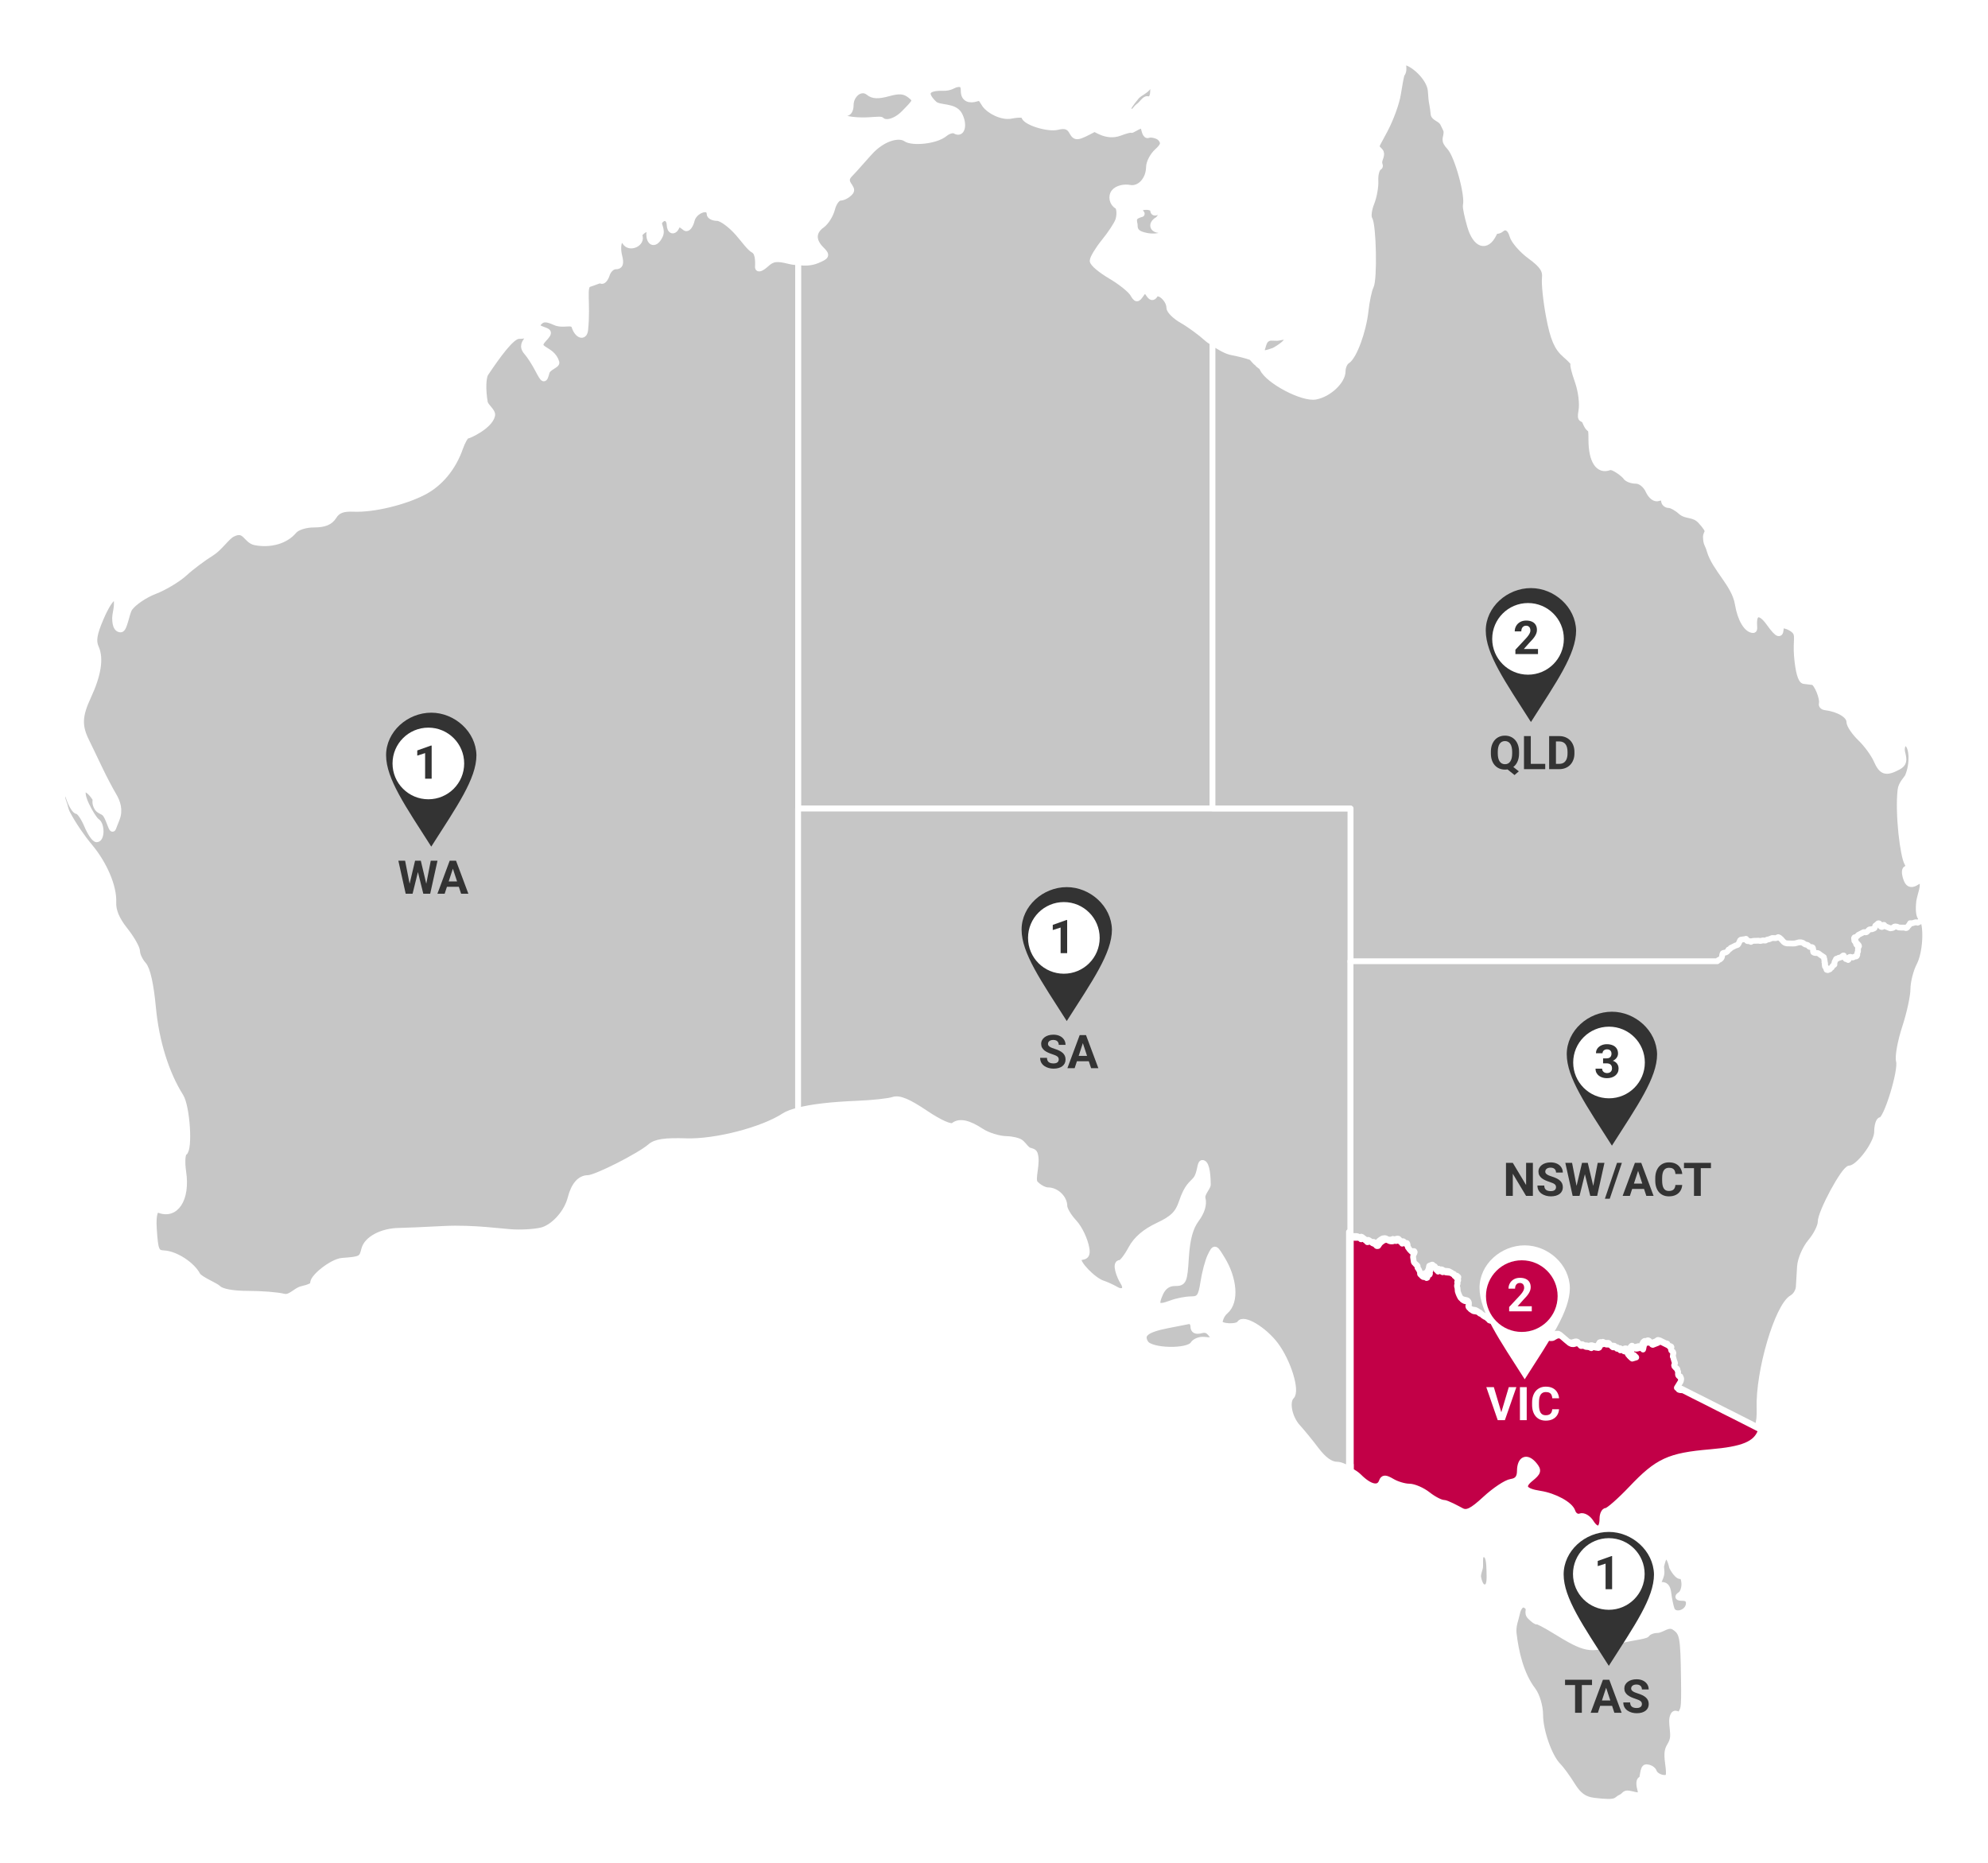
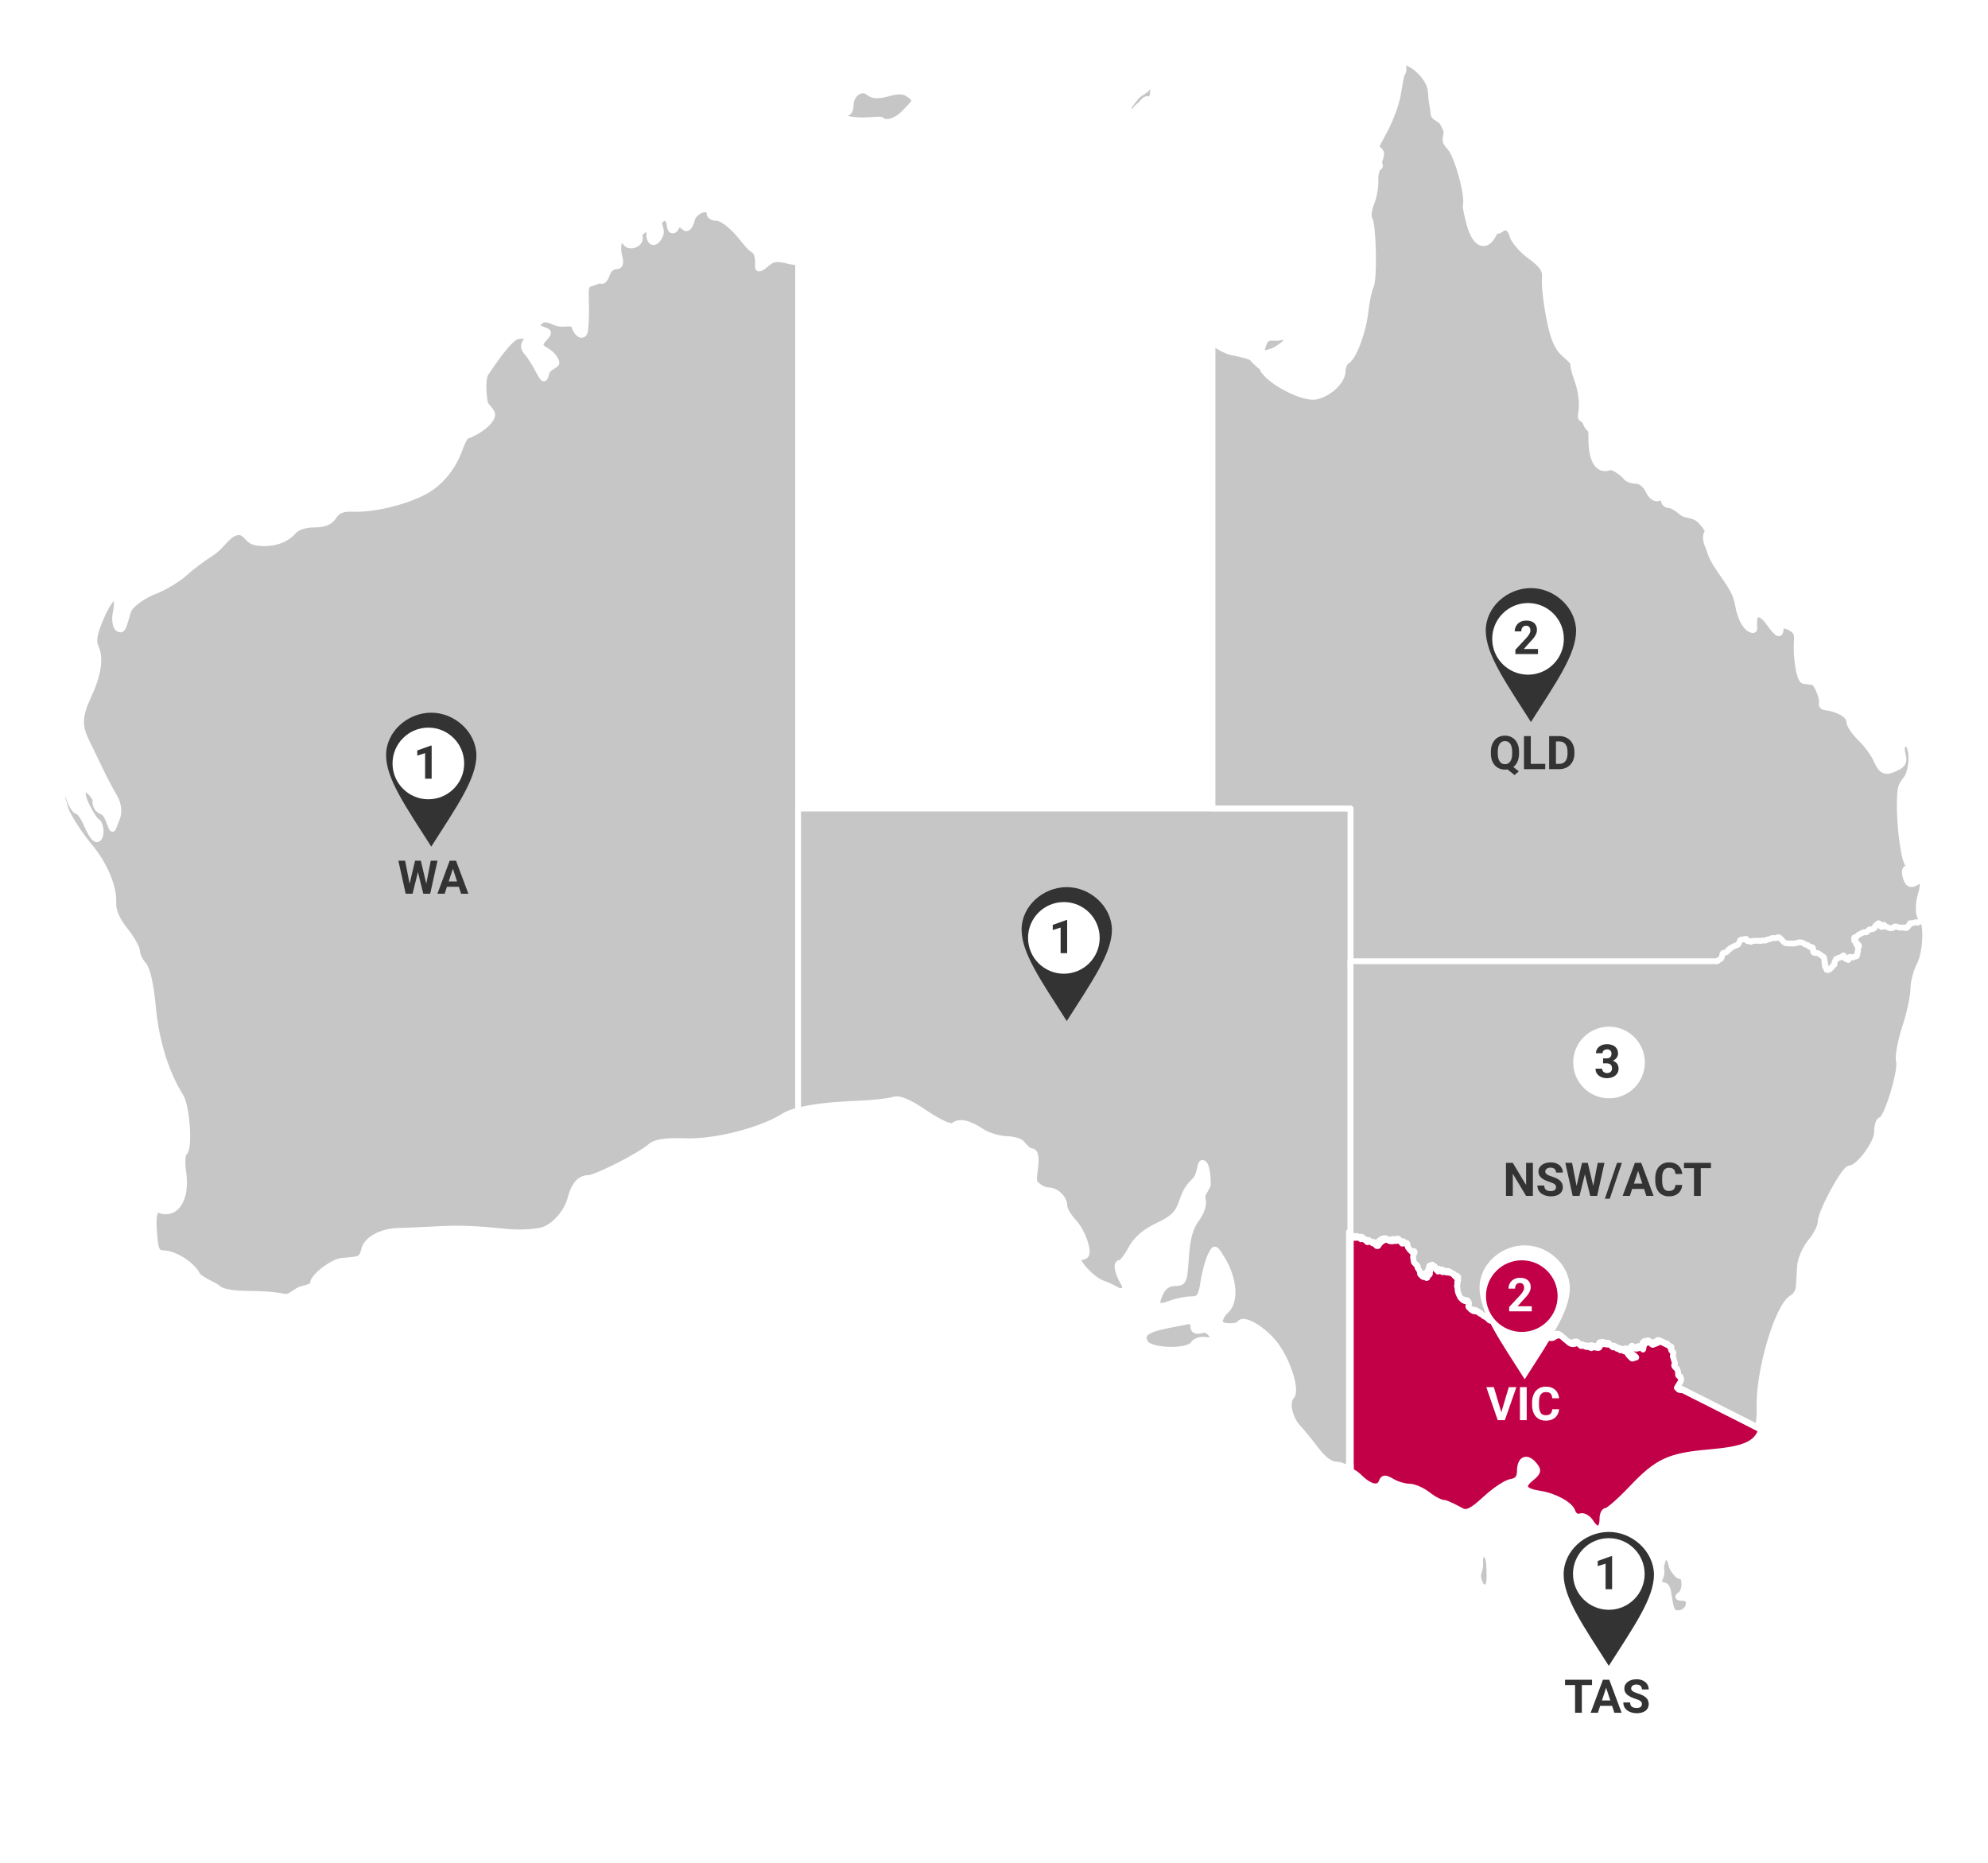
<svg xmlns="http://www.w3.org/2000/svg" width="684" height="641" viewBox="0 0 684 641" fill="none">
  <g filter="url(#filter0_d_67_91)">
-     <path d="M524.047 548.15C522.827 548.233 522.117 550.131 521.886 551.402C521.557 553.118 520.485 555.379 520.798 558.103C521.524 564.243 523.206 572.049 527.395 577.546C528.797 579.378 529.918 583.174 529.918 586.062C529.918 591.591 533.052 600.554 536.103 603.591C537.109 604.597 539.319 607.601 540.952 610.242C543.129 613.774 545.108 615.194 548.373 615.606C556.949 616.679 555.729 615.309 557.642 614.468C559.341 613.725 558.582 612.635 561.353 613.329C564.618 614.154 564.932 613.906 564.239 611.266C563.81 609.632 564.041 608.278 564.701 608.278C565.36 608.278 565.097 604.102 566.399 604.102C567.57 604.102 568.791 604.812 569.071 605.703C569.352 606.595 570.72 607.519 572.106 607.717C574.266 608.031 574.53 607.321 573.903 602.716C573.392 598.854 573.805 597.929 574.58 596.625C575.85 594.48 575.718 593.258 575.503 590.849C575.355 589.198 575.025 587.35 575.817 586.046C576.542 584.874 577.961 586.689 578.192 586.046C579.148 583.355 579.56 585.732 579.379 573.716C579.165 559.01 578.934 557.806 576.031 555.874C574.035 554.554 571.694 556.898 570.209 556.898C568.725 556.898 567.125 557.558 566.647 558.334C566.169 559.109 560.033 559.522 555.729 561.008C547.12 563.978 545.586 563.698 534.751 557.03C531.699 555.148 529.044 553.778 528.83 553.943C528.615 554.108 527.576 553.366 526.504 552.293C525.053 550.84 526.669 549.834 525.416 548.728C524.888 548.266 524.426 548.084 524.03 548.117L524.047 548.15Z" fill="#C6C6C6" stroke="white" stroke-width="2" stroke-linejoin="round" />
    <path d="M510.293 530.82C509.073 531.018 509.287 532.322 509.27 534.897C509.27 535.903 508.363 537.57 508.594 538.759C509.155 541.548 510.046 542.588 511.431 542.06C512.602 541.614 512.536 539.122 512.454 536.597C512.388 533.989 512.256 531.331 511.019 530.919C510.887 530.869 510.788 530.82 510.656 530.82C510.54 530.82 510.408 530.803 510.293 530.82V530.82ZM573.278 531.431C572.255 531.431 571.678 534.418 571.678 534.418C571.282 535.161 571.925 536.58 571.529 538.033C571.035 539.848 569.666 541.664 570.969 541.433C572.964 541.086 573.756 541.845 574.053 544.42C574.284 546.335 574.795 548.678 575.141 549.685C576.015 552.243 580.452 551.171 581.012 548.249C581.309 546.681 580.6 545.839 578.951 545.823C577.252 545.823 577.005 545.46 578.126 544.734C579.05 544.156 579.644 542.307 579.512 540.657C579.38 539.023 578.835 537.934 578.275 538.28C577.714 538.627 576.362 537.257 575.29 535.194C575.29 535.194 574.547 531.431 573.278 531.431V531.431Z" fill="#C6C6C6" stroke="white" stroke-width="2" stroke-linejoin="round" />
    <path d="M409.226 450.572C409.111 450.572 409.029 450.605 408.913 450.622C407.957 450.82 404.642 451.464 401.59 452.058C394.268 453.51 392.305 455.161 394.169 458.148C395.95 461.003 408.798 461.284 410.513 458.511C411.123 457.521 412.838 456.861 414.273 457.009C418.66 457.471 418.215 456.861 416.533 454.847C415.642 453.774 414.834 453.378 413.333 453.758C411.502 454.236 410.595 453.84 410.595 452.421C410.595 451.398 409.985 450.605 409.21 450.572H409.226Z" fill="#C6C6C6" stroke="white" stroke-width="2" stroke-linejoin="round" />
    <path d="M441.223 111.953C440.629 112.036 439.986 112.234 439.376 112.267C437.974 112.316 436.704 111.854 435.566 112.943C434.758 113.703 434.51 115.37 434.131 116.393C433.834 118.473 436.803 117.119 438.452 116.591C441.751 114.726 443.482 113.01 442.724 112.267C442.377 111.92 441.833 111.871 441.223 111.953V111.953Z" fill="#C6C6C6" stroke="white" stroke-width="2" stroke-linejoin="round" />
    <path d="M296.814 27.101C294.736 27.134 292.691 29.346 292.691 32.251C292.691 33.687 292.064 34.875 291.305 34.875C290.547 34.875 289.92 35.387 289.92 36.063C289.92 36.74 292.823 37.334 296.368 37.4C299.898 37.466 302.866 36.889 303.279 37.301C304.714 38.737 308.177 37.879 311.113 34.875C315.17 30.716 315.434 30.567 313.075 28.735C311.179 27.266 309.397 27.101 305.703 28.125C302.223 29.082 300.327 29.049 298.908 27.86C298.282 27.349 297.539 27.068 296.847 27.085L296.814 27.101Z" fill="#C6C6C6" stroke="white" stroke-width="2" stroke-linejoin="round" />
    <path d="M396.23 24.427C395.95 24.592 395.554 25.071 395.092 25.863C394.35 27.167 392.289 27.927 391.118 29.115C386.335 34.925 388.726 33.192 389.271 34.892C389.996 34.892 390.59 33.34 392.058 32.317C392.8 31.789 393.954 29.891 394.796 30.105C397.253 30.716 396.725 26.21 396.709 24.956C396.709 24.427 396.527 24.279 396.247 24.444L396.23 24.427Z" fill="#C6C6C6" stroke="white" stroke-width="2" stroke-linejoin="round" />
    <path d="M593.415 441.957L593.003 442.056L590.43 444.069L588.632 445.307L588.533 445.456L588.385 445.654L588.286 445.803V446.265L588.335 446.364V446.512L588.286 446.661L588.088 447.222L588.038 447.37L587.989 447.833L587.791 448.757V449.021L587.84 449.846L587.989 450.457V450.655L587.939 450.919L587.84 451.53V451.942L588.104 452.14L588.154 452.239V452.339L588.104 452.537L588.154 452.685V452.834L588.203 452.933L588.253 453.032L588.764 453.543L588.863 453.593L588.912 453.642H589.11L589.16 453.593L589.209 453.395L589.308 453.345L589.358 453.246H589.556L589.605 453.345L589.655 453.494L589.704 453.906L589.803 454.996L589.902 455.408L590.166 455.97L590.265 456.118L590.314 456.168L590.413 456.217L590.562 456.316L591.485 456.63L591.848 456.894L591.947 456.943H592.096L592.194 456.894L592.244 456.795L592.293 456.696L592.392 456.382L592.491 456.234V456.135L592.59 456.085L592.64 456.036L592.788 455.937L592.838 455.838L592.887 455.788L592.937 455.689L592.986 455.425V454.963L592.838 454.187V453.873L592.986 453.312V452.999L592.887 452.438L592.689 451.348V450.985L592.739 450.787L592.887 450.638L593.3 450.44L593.398 450.242V450.143L593.448 449.995L593.646 449.434L593.695 449.236V449.087L593.646 448.889V448.79L593.547 448.691L593.497 448.427V448.377L593.547 448.278L593.646 448.08V447.981L593.596 447.882L593.547 447.734V447.684L593.596 447.585L593.695 447.536L593.745 447.486L593.844 447.337L593.943 447.189L594.207 446.727L594.256 446.628L594.404 446.529L594.454 446.479H594.652L594.916 446.677H594.965L595.114 446.628L595.163 446.578L595.213 446.38L595.477 446.116L595.526 446.067L595.674 446.017L596.812 446.215H597.076L597.34 446.017L597.489 445.868L597.687 445.67V445.571L597.588 445.522L596.812 445.109L596.45 444.961H596.351L596.153 444.911L595.378 444.548L595.229 444.449L595.18 444.35V443.987L595.13 443.838L595.081 443.789H594.932L594.784 443.739L594.586 443.69L594.487 443.591L594.388 443.541V442.931L594.339 442.832L594.289 442.733L594.19 442.683L593.365 442.072L593.415 441.957Z" fill="#C6C6C6" stroke="white" stroke-width="0.8" stroke-linejoin="round" />
    <path d="M593.413 441.957L594.238 442.567L594.337 442.617L594.386 442.716L594.436 442.815V443.426L594.535 443.475L594.634 443.574L594.832 443.624L594.98 443.673H595.128L595.178 443.723L595.227 443.871V444.234L595.277 444.333L595.425 444.432L596.201 444.795L596.398 444.845H596.497L596.86 444.994L597.635 445.406L597.734 445.456V445.555L597.536 445.753L597.388 445.901L597.124 446.099H596.86L595.722 445.901L595.574 445.951L595.524 446L595.26 446.264L595.211 446.463L595.161 446.512L595.013 446.562H594.964L594.7 446.363H594.502L594.452 446.413L594.304 446.512L594.254 446.611L593.991 447.073L593.892 447.222L593.793 447.37L593.743 447.42L593.644 447.469L593.595 447.568V447.618L593.644 447.766L593.694 447.865V447.964L593.595 448.163L593.545 448.262V448.311L593.595 448.575L593.694 448.674V448.773L593.743 448.971V449.12L593.694 449.318L593.496 449.879L593.446 450.028V450.127L593.347 450.325L592.935 450.523L592.787 450.671L592.737 450.869V451.232L592.935 452.322L593.034 452.883V453.197L592.886 453.758V454.071L593.034 454.847V455.309L592.984 455.573L592.935 455.672L592.886 455.722L592.836 455.821L592.688 455.92L592.638 455.969L592.539 456.019V456.118L592.44 456.267L592.341 456.58L592.292 456.679L592.242 456.778L592.143 456.828H591.995L591.896 456.778L591.533 456.514L590.61 456.2L590.461 456.101L590.362 456.052L590.313 456.002L590.214 455.854L589.95 455.293L589.851 454.88L589.752 453.791L589.703 453.378L589.653 453.23L589.604 453.131H589.406L589.356 453.23L589.257 453.279L589.208 453.477L589.158 453.527H588.96L588.911 453.477L588.812 453.428L588.301 452.916L588.251 452.817L588.202 452.718V452.569L588.152 452.421L588.202 452.223V452.124L588.152 452.025L587.888 451.827V451.414L587.987 450.803L588.037 450.539V450.341L587.888 449.73L587.839 448.905V448.641L588.037 447.717L588.086 447.255L588.136 447.106L588.334 446.545L588.383 446.396V446.248L588.334 446.149V445.687L588.433 445.538L588.581 445.34L588.68 445.192L590.478 443.954L593.05 441.94L593.463 441.841L593.413 441.957Z" fill="#C6C6C6" stroke="white" stroke-width="0.8" stroke-linejoin="round" />
    <path d="M605.272 487.659L603.475 486.735L600.028 484.986L596.581 483.236L593.183 481.536L589.736 479.787L586.289 478.037L582.892 476.337L579.445 474.587L579.033 474.389L578.159 474.34L577.746 474.241L577.548 474.142V474.092L578.686 472.244L578.884 471.881L578.983 471.468L579.033 471.006L578.983 470.808L578.719 470.197L578.522 470.098H578.324L578.175 470.049L578.076 469.9L577.977 469.751V469.603L577.928 469.454L577.977 468.629L577.928 468.53L577.878 468.431L577.829 468.332L577.73 467.919V467.771L577.581 467.507L577.021 467.094L576.707 466.781L576.608 466.368L576.658 466.17L576.856 465.807L576.905 465.708L576.856 465.444L576.806 465.295L576.658 464.982L576.345 463.843L576.295 463.579L576.147 463.381L576.196 462.918L576.345 462.143L576.196 461.73L575.635 461.317L575.536 461.004L575.586 460.492L575.685 460.129L575.586 459.931L575.174 459.733L574.86 459.683L574.712 459.634L574.563 459.485L574.415 459.287L574.316 459.089L574.266 458.941L574.069 458.842L573.656 458.792L571.595 457.769H571.446L571.133 457.67H570.985L570.886 457.719L570.572 457.983L570.523 458.033L568.676 458.759L568.412 458.66L568.313 458.297L568.115 458.033L567.801 457.835L567.538 457.785L567.389 457.835L567.125 458.033H566.927L566.515 457.983L566.367 458.033L566.169 458.181L565.905 458.445L565.756 458.759L565.608 459.023L565.41 460.046L565.311 460.36L565.047 460.046L564.734 459.848L564.421 459.799H564.272L564.124 459.848L563.299 460.046L562.837 460.096L562.524 459.997L562.326 459.799L562.178 459.65H562.029L561.881 459.749L561.468 460.261L561.419 460.41L561.369 460.509L561.221 460.773L561.172 460.872V461.02L561.221 461.169L561.27 461.268L561.32 461.367L561.369 461.879L561.419 462.077L561.518 462.341L561.617 462.489L561.815 462.638L562.013 462.786L562.211 462.836H562.672L562.87 462.885L562.969 463.083L561.584 463.496L561.386 463.347L560.71 462.621L560.561 462.159L560.512 461.482L560.561 460.971L560.611 460.872L560.149 460.608L560.001 460.558H559.737L559.473 460.657L559.374 460.806L559.275 460.954L559.225 461.053L558.813 461.004L558.401 460.69L557.988 460.492L557.477 460.641L557.213 460.327L557.065 460.179L556.916 460.129H556.504L556.306 460.079L556.042 459.667L555.729 459.617H554.954L554.69 459.419L554.179 458.809L553.981 458.66H552.694L552.546 458.611L552.233 458.346L552.084 458.297L551.936 458.346L551.787 458.495L551.589 458.545L551.441 458.495L551.293 458.396H551.144L550.946 458.495L550.221 459.733L549.957 459.832L548.868 459.683L548.357 459.485H547.994L547.73 459.535L547.631 459.584L547.532 459.898L547.268 459.799L547.005 459.65L546.642 459.551L545.619 459.452L545.306 459.304L545.108 459.155L544.597 459.106L543.986 459.155L543.887 459.106L543.739 458.957L543.64 458.759L543.591 458.561L543.492 458.412L543.178 458.214L542.865 458.165L542.502 458.214L541.414 458.528L540.737 458.478L540.061 458.165L537.323 455.838L536.763 455.524H536.087L535.41 455.722L534.223 456.399L533.547 456.448L532.871 456.3L532.194 456.102L531.683 455.953H530.182L528.385 456.316L528.121 456.415L527.857 456.679L527.807 456.828L527.659 457.967L527.296 458.644L527.197 459.007L527.346 459.37L527.609 459.683L527.873 460.046L528.022 460.459L527.873 460.773L527.56 460.822L526.834 460.459L526.521 460.41L526.208 460.509L525.531 461.235L525.218 461.433L524.542 461.532H524.13L523.932 461.383V461.185L523.882 461.086L523.734 461.037L523.585 461.086V460.987L523.437 460.839L523.239 460.525L522.926 460.426L522.249 460.377L521.936 460.228L520.188 458.115L519.578 457.917L519.314 457.604L519.116 457.241L518.39 455.326L518.027 454.6L517.566 454.138L517.368 454.088L517.005 454.039L516.807 453.989L516.658 453.89L516.461 453.576L516.197 453.428L515.883 453.114L515.834 453.015L515.784 452.916L515.636 452.817L515.438 452.768L515.29 452.718L514.828 452.157L514.053 450.919L513.492 450.556L512.766 450.457L512.403 450.308L512.14 449.698L511.826 449.5L510.853 449.087L510.243 448.674L509.88 448.311L509.732 448.212L509.583 448.113L509.22 448.014L509.121 447.965L509.072 447.816L508.924 447.717L508.247 447.354L506.961 447.156L506.087 446.595L505.938 446.446L505.839 446.248L505.79 445.984L505.839 445.836L505.938 445.737L505.988 445.539V444.812L505.839 444.449L505.576 444.136L505.312 443.987L503.926 443.673L503.563 443.475L503.25 443.277L503.102 443.129L502.739 442.452L502.426 441.726L502.162 440.95L502.063 439.762L501.914 439.25V438.788L502.063 438.425L502.112 438.227L502.063 438.078L502.013 437.979L501.964 437.781L502.013 437.583L502.063 437.534L502.162 437.435L502.261 437.286L502.31 437.137V436.989L502.211 436.725V436.527L502.31 436.213L502.36 436.015L502.261 435.916L501.848 435.553H501.584L501.321 435.701H501.123L501.024 435.289L500.875 434.975L500.611 434.876L500.298 434.777L500.15 434.579L499.127 434.018L498.929 433.968L497.428 433.82L496.868 433.457L496.554 433.358L496.455 433.622L496.356 433.77L496.092 433.622L495.581 433.16H495.433L495.334 433.259L495.235 433.358L494.773 433.556L494.724 433.506L494.575 433.242L494.526 433.044L494.476 432.632L494.377 432.483L494.278 432.334L493.816 432.136L493.619 431.938L493.52 431.79L493.371 431.74L493.223 431.79L492.86 431.938L492.662 431.988L492.349 432.136L492.25 432.499L492.101 433.325L492.052 433.424L492.002 433.523L491.903 433.622V434.084L491.953 434.233H492.002L491.903 434.546L491.804 434.645H491.606L491.343 434.596L491.029 434.645H490.881V434.794L490.93 435.157L491.079 435.47V435.668L490.815 435.767L490.501 435.503L490.304 435.454H490.04L489.677 435.404L489.578 435.305L489.38 435.206L489.232 435.058L489.182 434.959V434.348L488.72 433.325L488.357 432.912L488.308 432.764V432.565L488.357 432.417V432.318L488.308 432.169L488.16 431.971L487.187 431.097L487.038 430.832L486.774 429.132L486.824 428.769L486.923 428.357L487.236 427.796L487.335 427.432L487.187 427.119L486.989 427.069L486.725 427.119L486.362 427.168L486.098 427.02L485.735 426.706L485.422 426.343L485.224 425.98L485.125 425.93L485.026 425.831L484.977 425.683L484.927 425.27L484.878 424.808L484.729 424.395L484.68 424.346L484.482 424.296L484.119 424.346L483.97 424.247L483.707 423.933L483.558 423.785L483.36 423.686H482.997L482.898 423.735L482.635 423.884L482.437 423.933L482.173 423.257L481.761 422.844L481.348 422.794L480.524 422.993L480.326 423.042L480.177 422.993H479.979L479.831 422.894L479.468 423.042L479.204 423.141H478.479L478.066 423.042L477.341 422.679L476.978 422.629L476.302 422.728L475.691 423.092L475.131 423.504L474.718 423.917L474.355 424.478L474.158 424.742L473.795 424.792L473.646 424.742L473.547 424.643L473.448 424.445L473.399 424.032L473.25 423.933L472.426 423.884L472.228 423.785L471.766 423.422L471.667 423.372L471.354 423.224L470.991 423.273L470.628 423.422H470.43L470.282 423.273L470.084 422.861L469.935 422.761L469.738 422.712L469.54 422.514L469.441 422.365L469.292 422.266H469.243L469.045 422.167L468.946 422.118L468.847 422.167L468.649 422.365L468.55 422.415H468.237L468.138 422.316L467.989 422.167L467.791 422.019L467.379 421.92H465.994L465.631 421.656L465.268 421.045L465.07 420.731L464.757 420.467V499.956H464.806V502.118C465.779 502.696 466.785 503.323 467.544 504.082C471.321 507.862 474.438 508.522 475.427 505.782C475.922 504.396 476.631 504.396 478.99 505.782C480.606 506.739 483.261 507.532 484.861 507.532C486.461 507.532 489.364 508.786 491.31 510.321C493.256 511.856 495.68 513.11 496.719 513.11C497.758 513.11 501.469 515.14 502.805 515.85C504.685 516.857 506.483 515.999 511.051 511.773C514.284 508.786 518.275 506.129 519.907 505.898C522.002 505.6 522.926 504.511 522.942 502.134C522.975 497.992 525.301 496.968 527.84 500.022C529.49 502.002 529.292 502.646 526.603 504.825C523.288 507.515 524.327 509.133 529.852 509.974C534.85 510.75 540.276 513.704 541.034 516.114C541.447 517.418 542.651 518.177 543.706 517.765C544.762 517.352 546.411 518.293 547.367 519.828C549.396 523.079 551.342 522.485 551.342 518.59C551.342 517.105 551.936 515.85 552.678 515.85C553.42 515.85 557.329 512.434 561.287 508.274C570.341 498.718 574.25 496.919 588.45 495.697C599.516 494.74 604.25 493.024 605.866 488.27L605.272 487.659Z" fill="#C20047" stroke="white" stroke-width="2" stroke-linejoin="round" />
    <path d="M464.163 499.361V501.523C464.163 501.523 464.196 501.523 464.213 501.523V499.361H464.163Z" fill="#C6C6C6" stroke="white" stroke-width="0.8" stroke-linejoin="round" />
    <path d="M274.599 274.215V86.272C273.643 86.156 272.768 86.14 271.663 85.859C267.161 84.72 265.792 84.935 263.516 86.998C262.015 88.368 260.778 88.814 260.778 87.972C260.778 87.13 261.158 83.119 259.344 82.096C257.826 81.254 256.424 79.076 253.934 76.22C251.444 73.365 248.211 71.004 246.776 71.004C245.342 71.004 244.154 70.377 244.154 69.618C244.154 66.515 238.877 68.331 238.019 71.731C237.541 73.678 236.568 74.9 235.858 74.471C235.149 74.041 233.582 72.275 232.923 73.794C231.9 76.171 230.482 75.51 230.399 73.431C230.301 70.79 228.206 70.179 226.837 72.407C226.359 73.167 228.025 75.081 227.101 77.045C225.221 81.04 222.763 79.389 223.539 75.131C223.852 73.464 219.58 75.956 220.042 77.144C221.065 79.818 216.612 81.815 215.094 79.356C213.445 76.682 212.043 80.016 213.082 84.159C213.742 86.8 213.396 87.658 211.796 87.658C210.625 87.658 209.289 88.913 208.811 90.448C208.316 91.983 207.442 92.973 206.848 92.61C206.271 92.247 204.952 93.072 202.725 93.749C200.499 94.409 202.313 100.136 201.34 109.527C201.043 112.317 198.652 111.508 197.629 108.29C197.002 106.309 193.786 108.207 190.933 106.903C188.146 105.632 186.81 105.616 185.623 106.804C184.435 107.992 184.666 108.603 186.447 109.28C188.674 110.138 189.531 110.105 187.057 112.729C183.446 116.592 189.927 115.618 191.444 120.668C191.741 121.642 188.575 122.368 188.096 124.068C187.239 127.089 187.156 127.072 185.012 123.045C183.792 120.751 182.308 118.44 181.203 117.169C179.438 115.139 180.642 113.852 181.302 112.845C182.852 110.501 181.005 111.64 178.514 111.607C176.073 111.574 171.241 118.308 167.118 124.448C166.211 125.785 166.063 130.01 166.805 134.401C167.069 135.952 169.691 137.52 169.328 138.989C168.421 142.719 161.247 145.954 160.719 145.954C160.224 145.954 159.103 147.852 158.295 150.179C155.936 156.947 151.384 162.476 145.661 165.397C138.883 168.863 128.361 171.355 121.747 171.075C117.905 170.91 116.156 171.603 114.837 173.699C113.584 175.696 111.605 176.489 108.042 176.489C105.107 176.489 102.204 177.413 101.132 178.7C98.345 182.067 93.15 183.619 87.839 182.612C84.573 182.001 84.442 177.446 79.956 179.773C77.977 180.796 75.569 184.56 72.798 186.276C70.027 187.993 65.838 191.112 63.529 193.241C61.204 195.37 56.553 198.16 53.221 199.431C49.84 200.718 46.047 203.309 44.662 205.207C43.458 206.858 42.881 212.585 41.512 212.585C40.489 212.585 39.599 211.677 39.599 208.607C39.599 207.634 40.06 205.934 40.159 204.63C40.605 199.233 37.9 201.213 34.7 208.657C32.375 214.071 31.963 216.53 33.002 218.824C34.7 222.538 33.81 228.199 30.379 235.593C27.246 242.327 27.114 245.744 29.703 251.009C30.775 253.171 32.82 257.479 34.288 260.549C35.756 263.619 37.883 267.679 39.021 269.577C40.423 271.904 41.413 274.727 40.159 277.83L38.922 280.982C38.477 282.105 37.785 278.539 36.449 276.394C35.525 274.925 33.975 275.321 33.2 273.555C32.424 271.789 33.117 271.294 32.738 270.716C29.423 265.666 26.85 266.986 29.703 272.977C30.94 275.585 32.573 278.143 33.315 278.605C35.08 279.695 35.03 284.795 33.266 284.795C32.507 284.795 31.039 282.616 29.918 279.942C28.796 277.269 27.262 275.09 26.52 275.09C25.778 275.09 24.459 272.862 23.584 270.188C22.71 267.514 20.5 268.537 21.886 272.036C22.463 273.472 22.364 274.364 23.271 276.064C25.283 279.843 28.268 284.184 30.841 287.254C35.904 293.279 39.236 301.135 38.988 306.433C38.856 309.321 40.126 312.408 42.963 315.973C45.272 318.878 47.185 322.228 47.185 323.4C47.185 324.572 48.158 326.619 49.346 327.939C50.731 329.474 51.902 334.789 52.644 342.744C53.733 354.413 57.196 365.422 62.127 373.229C64.354 376.745 65.327 391.451 63.414 392.623C62.721 393.052 62.573 396.039 63.051 399.274C64.453 408.682 60.412 414.723 54.541 412.264C53.568 411.851 52.578 413.436 52.941 418.866C53.436 426.227 53.683 427.135 56.437 427.267C60.346 427.465 66.003 431.096 67.933 434.694C68.757 436.229 74.134 438.309 75.14 439.332C76.278 440.471 80.236 441.197 85.349 441.181C89.917 441.181 95.409 441.61 97.57 442.154C99.977 442.765 101.676 440.025 103.952 439.53C106.228 439.035 107.943 438.243 107.762 437.731C107.102 435.767 114.309 430.089 117.756 429.842C124.172 429.363 124.502 429.214 125.326 425.864C126.2 422.365 131.445 419.592 137.283 419.526C139.196 419.509 146.222 419.196 152.902 418.849C162.912 418.354 173.006 419.873 176.816 420.038C180.625 420.186 185.227 419.807 187.024 419.163C191.016 417.743 195.106 412.99 196.293 408.335C197.464 403.78 199.542 401.37 202.329 401.37C204.968 401.37 220.092 393.712 223.72 390.543C225.567 388.925 228.75 388.447 236.188 388.694C246.298 389.008 262.428 384.799 269.783 379.98C270.855 379.27 272.571 378.659 274.583 378.131V274.199L274.599 274.215Z" fill="#C6C6C6" stroke="white" stroke-width="2" stroke-linejoin="round" />
-     <path d="M417.16 113.819C416.582 113.407 415.923 113.06 415.461 112.631C413.168 110.551 409.276 107.696 406.802 106.293C404.328 104.89 402.316 102.893 402.316 101.853C402.316 98.965 398.523 95.647 397.369 97.529C396.692 98.618 396.066 98.486 395.208 97.166C394.202 95.598 393.707 95.647 392.536 97.364C391.299 99.179 390.986 99.146 389.749 97.05C388.974 95.73 385.577 93.006 382.179 91.009C378.782 89.012 375.945 86.652 375.945 85.744C375.945 84.836 377.71 81.898 379.854 79.241C382.014 76.584 384.191 73.316 384.702 71.913C385.313 70.262 385.329 67.407 384.34 66.862C382.707 65.971 382.179 63.528 383.317 62.125C384.406 60.755 386.83 60.277 388.677 60.623C392.091 61.283 395.258 57.883 395.324 53.51C395.34 51.909 396.626 49.466 398.16 48.096C400.321 46.132 400.601 45.175 399.348 43.656C398.457 42.6 396.066 42.105 395.126 42.468C394.07 42.88 393.806 40.966 393.377 39.48C393.048 38.308 389.403 40.966 389.304 40.718C389.205 40.471 387.374 40.933 385.23 41.742C380.728 43.458 376.869 40.157 376.522 40.355C370.519 43.541 370.09 43.607 368.787 41.279C367.798 39.497 366.396 39.051 363.889 39.678C360.459 40.537 352.394 37.929 352.394 35.965C352.394 35.404 350.415 35.321 348.007 35.816C344.576 36.509 340.255 34.001 338.887 32.053C337.551 30.138 337.666 29.379 335.901 29.94C333.757 30.617 331.58 30.188 331.58 27.316C331.58 25.352 331.053 24.527 328.793 25.104C328.1 25.286 326.897 26.309 324.571 26.243C318.749 26.078 317.611 28.059 321.421 31.706C323.186 33.39 328.331 32.202 330.08 35.47C331.927 38.919 331.003 42.501 328.645 41.032C327.903 40.57 326.286 41.015 325.082 42.006C321.949 44.613 313.802 45.257 311.691 43.755C309.563 42.253 304.533 43.144 299.997 47.617C298.727 48.872 294.077 54.318 292.378 56.018C289.541 58.857 293.928 60.491 292.642 62.059C291.751 63.149 290.168 64.023 289.145 64.023C288.123 64.023 286.836 65.74 286.309 67.836C285.781 69.932 284.214 72.457 282.812 73.464C279.646 75.709 279.563 78.779 282.548 81.766C284.676 83.895 284.544 84.209 280.949 85.678C279.036 86.454 276.957 86.52 274.665 86.239V274.183H417.226V113.819H417.16ZM394.07 67.192C392.602 67.308 391.679 67.935 392.058 68.529C392.437 69.14 393.328 69.718 392.52 69.718C390.046 70.526 389.947 71.186 390.409 73.332C390.343 75.544 391.365 76.518 394.482 77.145C396.775 77.607 399.282 77.293 400.04 76.534C400.98 75.593 400.651 75.148 399.067 75.148C396.478 75.148 395.934 73.052 398.144 71.698C398.902 71.22 399.529 70.196 399.529 69.437C399.529 68.678 398.902 68.447 398.144 68.925C397.385 69.404 396.758 69.173 396.758 68.414C396.758 67.654 395.554 67.11 394.087 67.225L394.07 67.192Z" fill="#C6C6C6" stroke="white" stroke-width="2" stroke-linejoin="round" />
-     <path d="M417.159 113.819V114.019L417.209 113.869C417.209 113.869 417.176 113.836 417.159 113.819V113.819Z" fill="#C6C6C6" stroke="white" stroke-width="0.8" stroke-linejoin="round" />
    <path d="M483.129 17C482.106 17 483.624 19.872 482.354 21.489C482.073 21.836 481.43 25.5 480.968 28.454C480.507 31.409 478.528 36.856 476.582 40.569C472.887 47.65 473.118 45.933 474.883 48.046C475.79 49.135 474.569 50.67 474.569 51.809C474.569 52.948 475.18 53.13 474.421 53.608C473.646 54.087 473.118 56.15 473.233 58.197C473.349 60.243 472.722 63.726 471.848 65.888C470.974 68.05 470.677 70.493 471.172 71.302C472.541 73.513 472.904 92.131 471.634 94.557C471.024 95.713 470.215 99.542 469.836 103.008C469.061 110.006 465.861 118.721 463.503 120.19C462.662 120.701 461.953 122.302 461.953 123.755C461.953 127.138 457.219 131.611 452.684 132.47C448.182 133.328 436.323 127.072 434.394 122.831C433.916 121.791 433.19 121.989 432.481 120.817C432.068 120.883 430.947 119.117 430.419 118.902C429.1 118.391 426.115 117.632 423.822 117.202C422.008 116.872 419.419 115.436 417.225 113.852L417.176 114V274.199H464.69V327.527H590.956L591.369 327.114L591.781 326.966L592.144 326.701L592.408 326.388L592.556 326.025L592.705 325.15L592.853 324.787L593.166 324.638L593.529 324.589L593.892 324.49L594.255 324.292L594.519 324.028L594.667 323.879L594.717 323.681L594.816 323.532L595.178 323.384L595.376 323.235L595.525 323.087L595.574 322.938L595.723 322.889L597.372 322.063L597.685 322.014L597.999 321.865L598.263 321.502L598.823 320.314L599.087 320.116L600.522 319.918L600.835 319.819L601.033 320.017L601.132 320.33L601.182 320.529L601.495 320.628L602.056 320.578L602.32 320.677L602.518 320.875L602.93 320.611L603.128 320.562L603.392 320.512L605.14 320.462L605.75 320.562L606.426 320.413L606.74 320.363L607.251 320.413H607.515L608.125 320.099L608.851 319.951L609.725 319.588L609.923 319.538L610.945 319.588L611.259 319.538L611.572 319.39L611.935 319.241L612.298 319.39L612.908 319.901L613.782 320.875L614.293 321.238L614.969 321.387L617.031 321.436L617.707 321.387L619.092 321.024H619.769L620.445 321.222L621.006 321.634L621.319 321.783L621.995 321.931L622.259 322.13L622.457 322.394L622.721 322.592L623.034 322.641H623.446L623.76 322.79L623.908 323.103V324.127L624.007 324.44L624.271 324.589L624.634 324.688H625.244L625.607 324.737L625.92 324.935L626.531 325.398L627.619 326.124L627.817 327.263L627.916 327.527L627.817 327.725V327.873L627.916 327.972V328.649L628.015 329.326L628.064 329.425L628.378 329.573L628.477 329.722V330.283L628.576 330.481L628.988 330.58L629.087 330.531L629.45 330.382L629.714 330.283L629.763 330.184V330.085L629.862 329.986L630.175 329.788L630.324 329.689L630.423 329.491L630.687 329.078L630.835 328.979L631.148 328.781L631.247 328.682V328.071L631.346 327.708L631.709 327.032L631.808 326.767L631.858 326.718L631.957 326.668L632.056 326.619H632.204L632.303 326.569H632.402L632.666 326.371L632.765 326.322H633.078L633.177 326.272L633.325 326.223L633.523 326.124L634.084 325.711L634.282 325.563H634.48L635.041 326.652L635.09 326.701L635.14 326.751L635.239 326.8H635.337L635.535 326.85H635.634L635.684 326.9L635.832 326.999L635.882 327.048L635.981 327.098L636.03 327.048L636.129 326.949L636.228 326.487L636.327 326.223L636.377 326.124L636.475 326.074L636.574 326.025H636.772L637.086 326.124L637.449 326.223H637.646L638.158 325.959L638.306 325.909L638.405 325.86H638.768L638.817 325.81L638.916 325.761L638.966 325.662L639.015 325.563L639.065 325.464L639.114 325.364V324.803L639.263 324.341L639.362 324.193V323.466L639.411 323.054L639.461 322.856V322.757L639.51 322.707L639.658 322.443L639.708 322.394V322.295L639.658 322.146L639.609 321.997L639.147 321.486L638.784 321.123L638.735 321.024L638.636 320.875L638.586 320.727L638.537 320.413L638.438 320.215L638.026 319.753V319.555L638.075 319.456L638.125 319.406L638.174 319.307H638.224L638.372 319.258L638.521 319.208H638.669L638.817 319.109L639.18 318.845L639.279 318.696L639.428 318.498L641.225 317.574L641.374 317.525H641.572L642.083 317.574H642.182L642.281 317.525L642.38 317.475L642.528 317.327L642.842 317.013L643.204 316.65L643.353 316.6L643.551 316.551L644.227 316.501L644.738 316.303L645.002 316.155L645.052 316.056L645.101 316.006L645.15 315.957L645.348 315.28L645.447 315.23L645.645 315.082L646.157 314.62L646.255 314.521L646.354 314.471H646.453L646.651 314.521L646.915 314.785L647.014 314.933L647.064 315.082V315.395L647.113 315.445L647.163 315.544L647.212 315.594L647.262 315.643L647.459 315.742H647.608L647.756 315.693L647.905 315.594L648.004 315.494V315.23L648.053 315.181L648.103 315.082L648.152 315.032H648.35L648.713 315.445L648.861 315.544L650.362 316.155L650.511 316.204H650.609L650.873 316.105H651.137L651.55 315.957L651.649 315.858L651.797 315.66L651.896 315.61H651.995L652.193 315.56L652.506 315.61L652.869 315.66L653.281 315.858L653.43 315.907L654.304 315.957H655.491L655.59 316.006L655.739 316.105H656.002L656.151 316.056L656.349 315.858L656.712 315.296L656.86 315.247L656.91 315.197L656.959 315.098L657.058 314.95L657.108 314.752L657.305 314.438H657.718L657.916 314.488L659.202 314.125H659.4L659.862 314.273L660.323 314.075L661.61 313.052C661.428 312.722 661.33 312.111 661.099 311.962C660.192 311.401 659.994 309.074 660.323 306.186C660.752 303.528 662.204 300.805 661.148 298.857C660.703 298.032 657.487 302.307 656.052 298.857C655.244 296.943 655.161 295.193 655.854 294.946C656.53 294.682 656.745 293.856 656.266 293.097C654.782 290.704 652.984 276.163 653.891 267.877C654.139 265.6 656.052 264.032 656.464 263.025C657.338 260.929 657.701 258.486 657.652 256.373C657.569 253.749 656.794 251.686 655.491 251.686C654.799 251.686 654.056 253.188 654.518 255.036C655.145 257.529 655.211 258.766 653.133 259.889C648.861 262.167 647.443 261.737 645.612 257.562C644.689 255.465 642.264 252.115 640.153 250.085C638.042 248.055 636.294 245.496 636.294 244.358C636.294 242.146 632.633 239.934 627.949 239.357C627.19 239.257 626.662 238.746 626.811 238.168C627.289 236.32 625.063 230.873 623.727 230.691C623.018 230.592 621.632 230.427 620.692 230.328C619.604 230.213 618.713 227.077 618.268 221.762C617.823 216.315 618.961 214.566 617.394 212.998C615.86 211.463 612.71 210.638 612.71 211.661C612.71 214.698 611.984 215.011 608.636 210.324C605.701 206.214 603.837 206.974 603.59 209.35C603.375 211.314 603.919 212.8 603.227 212.8C601 212.8 598.757 209.004 597.916 203.821C596.828 197.087 590.033 191.706 588.235 185.467C587.542 183.041 587.048 183.388 586.949 180.928C586.866 178.7 589.06 179.608 585.151 175.3C582.776 172.692 580.269 173.831 578.29 172.049C576.888 170.778 575.058 169.788 574.167 169.788C573.277 169.788 572.518 169.078 572.518 168.236C572.518 167.394 571.66 167.015 570.605 167.411C569.483 167.84 568.048 166.817 567.158 164.836C566.3 162.938 564.47 161.436 562.936 161.436C561.402 161.436 559.802 160.825 559.324 160.05C558.846 159.274 555.069 156.303 553.766 156.798C549.956 158.267 547.532 154.57 547.532 147.258C547.532 141.597 547.169 145.459 545.421 141.168C544.712 139.435 543.409 141.168 544.085 137.504C544.563 134.896 544.003 130.505 542.799 127.089C541.644 123.837 541.017 121.213 541.413 121.213C541.809 121.213 540.523 119.794 538.527 118.061C535.74 115.667 534.404 112.597 532.969 105.071C531.93 99.641 531.32 93.6 531.534 91.669C531.831 88.946 530.66 87.213 526.537 84.192C523.585 82.03 520.814 78.811 520.352 77.079C519.676 74.57 518.109 73.546 516.592 74.817C515.108 76.039 514.794 74.751 513.97 76.468C511.463 81.667 507.686 80.379 505.773 73.678C504.849 70.427 504.173 67.258 504.338 66.614C505.196 63.148 501.419 49.465 498.83 46.709C496.323 44.035 497.725 43.755 497.692 41.345C497.692 40.883 497.312 40.074 496.455 38.407C495.663 36.889 493.371 36.559 493.255 35.321C493.14 34.083 492.909 32.482 492.744 31.706C492.563 30.947 492.365 28.983 492.282 27.382C492.035 22.81 485.834 17.264 482.75 17.281L483.129 17Z" fill="#C6C6C6" stroke="white" stroke-width="2" stroke-linejoin="round" />
    <path d="M417.159 274.215H274.599V378.148C279.118 376.943 285.813 376.15 295 375.771C300.228 375.556 305.753 374.962 307.32 374.434C309.381 373.741 312.465 375.028 318.402 379.022C323.433 382.406 327.209 384.04 328.084 383.297C330.079 381.647 333.18 382.323 337.715 385.311C339.826 386.697 343.636 387.869 346.159 387.935C348.683 388.001 350.315 388.628 350.695 388.81C351.833 389.355 352.492 390.724 353.63 391.599C354.339 392.144 355.642 391.979 356.005 392.936C357.176 396.138 354.9 401.7 356.154 403.153C357.308 404.49 359.337 405.579 360.59 405.579C363.443 405.579 366.214 408.253 366.214 410.993C366.214 412.132 367.715 414.657 369.562 416.621C371.409 418.585 373.339 422.645 373.834 425.699C374.427 429.363 371.838 427.96 371.162 429.049C370.271 430.485 376.192 436.609 379.408 437.615C380.167 437.847 382.377 438.771 384.207 439.827C386.021 440.867 388.182 439.976 386.467 437.252C385.098 435.074 383.482 430.551 385.378 430.551C386.054 430.551 387.737 428.356 389.188 425.649C390.969 422.332 394.02 419.773 398.407 417.71C403.487 415.334 405.285 413.551 406.554 409.771C408.534 403.863 410.067 403.549 411.453 401.783C413.085 399.703 412.756 395.924 413.828 396.155C415.378 396.501 415.543 401.37 415.576 403.582C415.576 404.638 413.316 406.718 413.778 408.434C414.289 410.415 413.531 412.973 411.618 415.548C409.523 418.387 408.468 422.2 408.055 428.538C407.528 436.955 407.313 437.516 404.196 437.516C401.986 437.516 400.304 438.672 399.248 440.966C397.236 445.373 398.143 446.264 402.86 444.465C404.922 443.673 408.072 443.079 409.869 443.079C412.64 443.079 413.283 442.154 414.042 437.153C414.537 433.902 415.625 429.842 416.466 428.125C418 425.022 417.984 425.088 420.639 429.462C424.416 435.684 425.521 443.805 421.662 447.155C420.012 448.591 419.649 450.588 419.649 451.067C419.649 452.503 425.636 452.866 426.56 451.381C427.863 449.268 434.905 453.51 438.83 458.709C443.168 464.453 446.301 474.554 444.339 476.501C442.475 478.366 443.596 483.896 446.499 487.081C447.786 488.484 450.622 491.901 452.783 494.773C455.438 498.272 457.78 499.988 460.056 499.988C461.161 499.988 462.645 500.665 464.13 501.54V419.889L464.443 420.153L464.641 420.467V274.248H417.126L417.159 274.215Z" fill="#C6C6C6" stroke="white" stroke-width="2" stroke-linejoin="round" />
    <path d="M464.674 327.56V420.451L465.037 421.062L465.4 421.326H466.785L467.198 421.425L467.396 421.573L467.544 421.722L467.643 421.821H467.956L468.055 421.771L468.253 421.573L468.352 421.524L468.451 421.573L468.649 421.672H468.698L468.847 421.771L468.946 421.92L469.144 422.118L469.342 422.167L469.49 422.266L469.688 422.679L469.836 422.828H470.034L470.397 422.679L470.76 422.63L471.073 422.778L471.172 422.828L471.634 423.191L471.832 423.29L472.657 423.339L472.805 423.438L472.855 423.851L472.953 424.049L473.052 424.148L473.201 424.198L473.564 424.148L473.762 423.884L474.124 423.323L474.537 422.91L475.097 422.498L475.708 422.134L476.384 422.035L476.747 422.085L477.472 422.448L477.885 422.547H478.61L478.874 422.448L479.237 422.3L479.386 422.399H479.583L479.732 422.448L479.93 422.399L480.754 422.2L481.167 422.25L481.579 422.663L481.843 423.339L482.041 423.29L482.305 423.141L482.404 423.092H482.766L482.964 423.191L483.113 423.339L483.377 423.653L483.525 423.752L483.888 423.702L484.086 423.752L484.135 423.801L484.284 424.214L484.333 424.676L484.383 425.089L484.432 425.237L484.531 425.336L484.63 425.386L484.828 425.749L485.141 426.112L485.504 426.426L485.768 426.574L486.131 426.525L486.395 426.475L486.593 426.525L486.741 426.838L486.642 427.201L486.329 427.763L486.23 428.175L486.18 428.538L486.444 430.238L486.593 430.503L487.566 431.377L487.714 431.575L487.764 431.724V431.823L487.714 431.971V432.17L487.764 432.318L488.127 432.731L488.588 433.754V434.365L488.638 434.464L488.786 434.612L488.984 434.711L489.083 434.81L489.446 434.86H489.71L489.908 434.909L490.221 435.173L490.485 435.074V434.876L490.336 434.563L490.287 434.2V434.051H490.435L490.749 434.002L491.013 434.051H491.211L491.31 433.952L491.408 433.638H491.359L491.31 433.49V433.028L491.408 432.929L491.458 432.83L491.507 432.731L491.656 431.905L491.755 431.542L492.068 431.394L492.266 431.344L492.629 431.196L492.777 431.146L492.926 431.196L493.025 431.344L493.223 431.542L493.684 431.74L493.783 431.889L493.882 432.037L493.932 432.45L493.981 432.648L494.13 432.912L494.179 432.962L494.641 432.764L494.74 432.665L494.839 432.566H494.987L495.499 433.028L495.762 433.176L495.861 433.028L495.96 432.764L496.274 432.863L496.835 433.226L498.335 433.374L498.533 433.424L499.556 433.985L499.704 434.183L500.018 434.282L500.281 434.381L500.43 434.695L500.529 435.107H500.727L500.991 434.959H501.254L501.667 435.322L501.766 435.421L501.716 435.619L501.617 435.933V436.131L501.716 436.395V436.543L501.667 436.692L501.568 436.84L501.469 436.94L501.419 436.989L501.37 437.187L501.419 437.385L501.469 437.484L501.518 437.633L501.469 437.831L501.32 438.194V438.656L501.469 439.168L501.568 440.356L501.832 441.132L502.145 441.858L502.508 442.535L502.656 442.683L502.97 442.881L503.332 443.079L504.718 443.393L504.982 443.542L505.246 443.855L505.394 444.218V444.944L505.345 445.143L505.246 445.242L505.196 445.39L505.246 445.654L505.345 445.852L505.493 446.001L506.367 446.562L507.654 446.76L508.33 447.123L508.478 447.222L508.528 447.371L508.627 447.42L508.989 447.519L509.138 447.618L509.286 447.717L509.649 448.08L510.259 448.493L511.232 448.906L511.546 449.104L511.81 449.714L512.172 449.863L512.898 449.962L513.459 450.325L514.234 451.563L514.696 452.124L514.844 452.174L515.042 452.223L515.191 452.322L515.24 452.421L515.289 452.52L515.603 452.834L515.867 452.982L516.065 453.296L516.213 453.395L516.411 453.445L516.774 453.494L516.972 453.544L517.434 454.006L517.796 454.732L518.522 456.647L518.72 457.01L518.984 457.323L519.594 457.521L521.342 459.634L521.656 459.783L522.332 459.832L522.645 459.931L522.843 460.245L522.991 460.393V460.492L523.14 460.443L523.288 460.492L523.338 460.591V460.789L523.536 460.938H523.948L524.624 460.839L524.938 460.641L525.614 459.915L525.927 459.816L526.24 459.865L526.966 460.228L527.28 460.179L527.428 459.865L527.28 459.452L527.016 459.089L526.752 458.776L526.603 458.413L526.702 458.05L527.065 457.373L527.214 456.234L527.263 456.085L527.527 455.821L527.791 455.722L529.588 455.359H531.089L531.601 455.508L532.277 455.706L532.953 455.854L533.629 455.805L534.817 455.128L535.493 454.93H536.169L536.73 455.244L539.467 457.571L540.144 457.884L540.82 457.934L541.908 457.62L542.271 457.571L542.584 457.62L542.898 457.818L542.997 457.967L543.046 458.165L543.145 458.363L543.294 458.512L543.393 458.561L544.003 458.512L544.514 458.561L544.712 458.71L545.025 458.858L546.048 458.957L546.411 459.056L546.675 459.205L546.938 459.304L547.037 458.99L547.136 458.941L547.4 458.891H547.763L548.274 459.089L549.363 459.238L549.627 459.139L550.352 457.901L550.55 457.802H550.699L550.847 457.901L550.996 457.95L551.194 457.901L551.342 457.752L551.49 457.703L551.639 457.752L551.952 458.017L552.101 458.066H553.387L553.585 458.215L554.096 458.825L554.36 459.023H555.135L555.449 459.073L555.712 459.485L555.91 459.535H556.323L556.471 459.584L556.62 459.733L556.883 460.047L557.395 459.898L557.807 460.096L558.219 460.41L558.632 460.459L558.681 460.36L558.78 460.212L558.879 460.063L559.143 459.964H559.407L559.555 460.014L560.017 460.278L559.968 460.377L559.918 460.888L559.968 461.565L560.116 462.027L560.792 462.753L560.99 462.902L562.375 462.489L562.276 462.291L562.079 462.242H561.617L561.419 462.192L561.221 462.044L561.023 461.895L560.924 461.747L560.825 461.483L560.776 461.284L560.726 460.773L560.677 460.674L560.627 460.575L560.578 460.426V460.278L560.627 460.179L560.776 459.915L560.825 459.816L560.875 459.667L561.287 459.155L561.435 459.056H561.584L561.732 459.205L561.93 459.403L562.243 459.502L562.705 459.452L563.53 459.254L563.678 459.205H563.827L564.14 459.254L564.453 459.452L564.717 459.766L564.816 459.452L565.014 458.429L565.163 458.165L565.311 457.851L565.575 457.587L565.773 457.439L565.921 457.389L566.334 457.439H566.531L566.795 457.241L566.944 457.191L567.208 457.241L567.521 457.439L567.719 457.703L567.818 458.066L568.082 458.165L569.929 457.439L569.978 457.389L570.292 457.125L570.391 457.076H570.539L570.852 457.175H571.001L573.063 458.198L573.475 458.248L573.673 458.347L573.722 458.495L573.821 458.693L573.97 458.891L574.118 459.04L574.266 459.089L574.58 459.139L574.992 459.337L575.091 459.535L574.992 459.898L574.943 460.41L575.042 460.723L575.602 461.136L575.751 461.549L575.602 462.324L575.553 462.786L575.701 462.985L575.751 463.249L576.064 464.387L576.213 464.701L576.262 464.85L576.311 465.114L576.262 465.213L576.064 465.576L576.015 465.774L576.114 466.186L576.427 466.5L576.988 466.913L577.136 467.177V467.325L577.235 467.738L577.285 467.837L577.334 467.936L577.384 468.035L577.334 468.86L577.384 469.009V469.157L577.482 469.306L577.581 469.455L577.73 469.504H577.928L578.126 469.603L578.39 470.214L578.439 470.412L578.39 470.874L578.291 471.287L578.093 471.65L576.955 473.498V473.548L577.153 473.647L577.565 473.746L578.439 473.795L578.851 473.993L582.298 475.743L585.696 477.443L589.143 479.193L592.59 480.942L595.987 482.642L599.434 484.392L602.881 486.141L604.678 487.065C605.272 485.349 605.503 483.253 605.404 480.612C604.959 467.953 611.622 445.357 616.635 442.551C617.806 441.908 618.829 440.191 618.895 438.788C618.977 437.385 619.175 434.299 619.307 431.872C619.439 429.446 621.055 425.584 622.969 423.306C624.882 421.045 626.415 417.975 626.415 416.506C626.415 413.057 634.546 398.037 636.41 398.037C639.395 398.037 645.844 389.438 645.844 385.46C645.844 383.248 646.437 381.383 647.13 381.383C649.043 381.383 654.255 364.449 653.364 361.115C652.935 359.514 653.892 354.282 655.475 349.463C657.058 344.643 658.312 338.767 658.312 336.407C658.312 334.047 659.285 330.284 660.423 328.105C662.583 323.946 663.012 315.132 661.511 312.277L660.225 313.3L659.763 313.498L659.301 313.349H659.103L657.817 313.713L657.619 313.663H657.207L657.009 313.977L656.959 314.175L656.861 314.323L656.811 314.422L656.762 314.472L656.613 314.521L656.25 315.082L656.052 315.281L655.904 315.33H655.64L655.492 315.231L655.393 315.181H654.205L653.331 315.132L653.183 315.082L652.77 314.884L652.408 314.835L652.094 314.785L651.896 314.835H651.797L651.698 314.884L651.55 315.082L651.451 315.181L651.039 315.33H650.775L650.511 315.429H650.412L650.264 315.38L648.763 314.769L648.614 314.67L648.251 314.257H648.054L648.004 314.307L647.955 314.406L647.905 314.455V314.719L647.806 314.818L647.658 314.917L647.509 314.967H647.361L647.163 314.868L647.113 314.818L647.064 314.769L647.015 314.67L646.965 314.62V314.307L646.916 314.158L646.817 314.01L646.553 313.746L646.355 313.696H646.256L646.157 313.746L646.058 313.845L645.547 314.307L645.349 314.455L645.25 314.505L645.052 315.181L645.002 315.231L644.953 315.281L644.904 315.38L644.64 315.528L644.128 315.726L643.452 315.776L643.254 315.825L643.106 315.875L642.743 316.238L642.43 316.551L642.281 316.7L642.182 316.749L642.083 316.799H641.984L641.473 316.749H641.275L641.127 316.799L639.329 317.723L639.181 317.921L639.082 318.07L638.719 318.334L638.57 318.433H638.422L638.274 318.483L638.125 318.532H638.076L638.026 318.631L637.977 318.681L637.927 318.78V318.978L638.34 319.44L638.438 319.638L638.488 319.951L638.537 320.1L638.636 320.249L638.686 320.348L639.049 320.711L639.51 321.222L639.56 321.371L639.609 321.519V321.618L639.56 321.668L639.412 321.932L639.362 321.982V322.081L639.313 322.279L639.263 322.691V323.418L639.164 323.566L639.016 324.028V324.589L638.966 324.688L638.917 324.787L638.867 324.886L638.818 324.986L638.719 325.035L638.669 325.085H638.307L638.208 325.134L638.059 325.184L637.548 325.448H637.35L636.987 325.349L636.674 325.25H636.476L636.377 325.299L636.278 325.349L636.228 325.448L636.13 325.712L636.031 326.174L635.932 326.273L635.882 326.322L635.783 326.273L635.734 326.223L635.585 326.124L635.536 326.075H635.437L635.239 326.025H635.14L635.041 325.976L634.992 325.926L634.942 325.877L634.381 324.787H634.183L633.985 324.936L633.425 325.349L633.227 325.448L633.078 325.497L632.979 325.547H632.666L632.567 325.596L632.303 325.794H632.204L632.105 325.844H631.957L631.858 325.893L631.759 325.943L631.71 325.992L631.611 326.256L631.248 326.933L631.149 327.296V327.907L631.05 328.006L630.736 328.204L630.588 328.303L630.324 328.716L630.225 328.914L630.077 329.013L629.763 329.211L629.664 329.31V329.409L629.615 329.508L629.351 329.607L628.988 329.755L628.889 329.805L628.477 329.706L628.378 329.508V328.947L628.279 328.798L627.966 328.65L627.916 328.551L627.817 327.874V327.197L627.718 327.098V326.95L627.817 326.752L627.718 326.487L627.52 325.349L626.432 324.622L625.822 324.16L625.508 323.962L625.146 323.913H624.535L624.173 323.814L623.909 323.665L623.81 323.352V322.328L623.661 322.015L623.348 321.866H622.936L622.622 321.817L622.358 321.618L622.16 321.354L621.897 321.156L621.22 321.008L620.907 320.859L620.346 320.447L619.67 320.249H618.994L617.609 320.612L616.932 320.661L614.871 320.612L614.195 320.463L613.683 320.1L612.809 319.126L612.199 318.615L611.836 318.466L611.473 318.615L611.16 318.763L610.847 318.813L609.824 318.763L609.626 318.813L608.752 319.176L608.026 319.324L607.416 319.638H607.152L606.641 319.588L606.328 319.638L605.652 319.786L605.041 319.687L603.293 319.737L603.029 319.786L602.831 319.836L602.419 320.1L602.221 319.902L601.957 319.803L601.396 319.852L601.083 319.753L601.034 319.555L600.935 319.242L600.737 319.044L600.423 319.143L598.989 319.341L598.725 319.539L598.164 320.727L597.9 321.09L597.587 321.239L597.273 321.288L595.624 322.114L595.476 322.163L595.426 322.312L595.278 322.46L595.08 322.609L594.717 322.757L594.618 322.906L594.569 323.104L594.42 323.252L594.156 323.517L593.793 323.715L593.431 323.814L593.068 323.863L592.754 324.012L592.606 324.375L592.458 325.25L592.309 325.613L592.045 325.926L591.682 326.19L591.27 326.339L590.858 326.752H464.592L464.674 327.56Z" fill="#C6C6C6" stroke="white" stroke-width="2" stroke-linejoin="round" />
  </g>
  <g filter="url(#filter1_d_67_91)">
    <path fill-rule="evenodd" clip-rule="evenodd" d="M147.381 253.765C144.177 253.765 141.453 256.467 141.453 259.645C141.453 262.824 144.017 265.367 147.221 265.367C150.426 265.367 152.989 262.824 152.989 259.645C152.989 256.467 150.586 253.765 147.381 253.765ZM147.381 244.229C139.21 244.229 131.84 250.745 131.84 258.851C131.84 266.956 138.569 276.492 147.381 290.318C156.194 276.492 162.923 266.956 162.923 258.851C162.763 250.745 155.393 244.229 147.381 244.229Z" fill="#333333" />
  </g>
  <path d="M140.544 305.729L142.81 296.159H144.075L144.364 297.752L141.95 307.534H140.591L140.544 305.729ZM139.38 296.159L141.255 305.729L141.099 307.534H139.583L137.06 296.159H139.38ZM146.356 305.69L148.208 296.159H150.528L148.013 307.534H146.497L146.356 305.69ZM144.786 296.159L147.067 305.768L147.005 307.534H145.645L143.216 297.745L143.528 296.159H144.786ZM156.083 298.104L152.989 307.534H150.497L154.724 296.159H156.31L156.083 298.104ZM158.653 307.534L155.552 298.104L155.302 296.159H156.903L161.153 307.534H158.653ZM158.513 303.299V305.135H152.505V303.299H158.513Z" fill="#333333" />
  <g filter="url(#filter2_d_67_91)">
    <circle cx="147.382" cy="258.7" r="12.326" fill="white" />
    <path d="M148.518 252.544V263.942H146.268V255.138L143.564 255.997V254.224L148.275 252.544H148.518Z" fill="#333333" />
  </g>
  <g filter="url(#filter3_d_67_91)">
    <path fill-rule="evenodd" clip-rule="evenodd" d="M366.035 313.787C362.83 313.787 360.107 316.489 360.107 319.668C360.107 322.846 362.67 325.389 365.875 325.389C369.079 325.389 371.643 322.846 371.643 319.668C371.643 316.489 369.239 313.787 366.035 313.787ZM366.035 304.252C357.863 304.252 350.493 310.768 350.493 318.873C350.493 326.978 357.223 336.514 366.035 350.341C374.847 336.514 381.576 326.978 381.576 318.873C381.416 310.768 374.046 304.252 366.035 304.252Z" fill="#333333" />
  </g>
-   <path d="M364.275 364.58C364.275 364.376 364.244 364.194 364.182 364.033C364.124 363.866 364.015 363.715 363.853 363.58C363.692 363.439 363.465 363.301 363.174 363.166C362.882 363.03 362.505 362.889 362.041 362.744C361.525 362.577 361.036 362.389 360.572 362.181C360.114 361.973 359.708 361.731 359.353 361.455C359.005 361.173 358.728 360.848 358.525 360.478C358.327 360.108 358.228 359.679 358.228 359.189C358.228 358.715 358.333 358.285 358.541 357.9C358.749 357.509 359.041 357.176 359.416 356.9C359.791 356.619 360.234 356.403 360.744 356.251C361.26 356.1 361.825 356.025 362.439 356.025C363.278 356.025 364.01 356.176 364.635 356.478C365.26 356.78 365.744 357.194 366.088 357.72C366.437 358.246 366.611 358.848 366.611 359.525H364.283C364.283 359.192 364.213 358.9 364.072 358.65C363.937 358.395 363.728 358.194 363.447 358.048C363.171 357.903 362.822 357.83 362.4 357.83C361.994 357.83 361.656 357.892 361.385 358.017C361.114 358.137 360.911 358.301 360.775 358.509C360.64 358.712 360.572 358.942 360.572 359.197C360.572 359.389 360.619 359.564 360.713 359.72C360.812 359.876 360.958 360.022 361.15 360.158C361.343 360.293 361.58 360.421 361.861 360.541C362.143 360.66 362.468 360.778 362.838 360.892C363.458 361.08 364.002 361.291 364.471 361.525C364.945 361.759 365.34 362.022 365.658 362.314C365.976 362.606 366.215 362.936 366.377 363.306C366.538 363.676 366.619 364.095 366.619 364.564C366.619 365.059 366.523 365.501 366.33 365.892C366.137 366.283 365.859 366.613 365.494 366.884C365.13 367.155 364.695 367.361 364.189 367.501C363.684 367.642 363.119 367.712 362.494 367.712C361.932 367.712 361.377 367.639 360.83 367.494C360.283 367.343 359.786 367.116 359.338 366.814C358.895 366.512 358.541 366.126 358.275 365.658C358.01 365.189 357.877 364.634 357.877 363.994H360.228C360.228 364.348 360.283 364.647 360.393 364.892C360.502 365.137 360.656 365.335 360.853 365.486C361.057 365.637 361.296 365.746 361.572 365.814C361.853 365.882 362.161 365.916 362.494 365.916C362.9 365.916 363.234 365.858 363.494 365.744C363.76 365.629 363.955 365.47 364.08 365.267C364.21 365.064 364.275 364.835 364.275 364.58ZM372.838 358.126L369.744 367.556H367.252L371.478 356.181H373.064L372.838 358.126ZM375.408 367.556L372.307 358.126L372.057 356.181H373.658L377.908 367.556H375.408ZM375.268 363.322V365.158H369.26V363.322H375.268Z" fill="#333333" />
  <g filter="url(#filter4_d_67_91)">
    <circle cx="366.036" cy="318.722" r="12.326" fill="white" />
    <path d="M367.172 312.566V323.965H364.922V315.16L362.219 316.02V314.246L366.93 312.566H367.172Z" fill="#333333" />
  </g>
  <g filter="url(#filter5_d_67_91)">
    <path fill-rule="evenodd" clip-rule="evenodd" d="M525.74 210.892C522.535 210.892 519.812 213.594 519.812 216.772C519.812 219.951 522.375 222.494 525.58 222.494C528.784 222.494 531.348 219.951 531.348 216.772C531.348 213.594 528.944 210.892 525.74 210.892ZM525.74 201.356C517.569 201.356 510.198 207.872 510.198 215.978C510.198 224.083 516.928 233.619 525.74 247.445C534.552 233.619 541.282 224.083 541.282 215.978C541.121 207.872 533.751 201.356 525.74 201.356Z" fill="#333333" />
  </g>
  <path d="M519.496 262.974L522.574 265.411L521.098 266.692L518.066 264.255L519.496 262.974ZM522.652 258.708V259.247C522.652 260.112 522.535 260.888 522.301 261.575C522.072 262.263 521.741 262.849 521.309 263.333C520.876 263.812 520.366 264.179 519.777 264.435C519.189 264.69 518.535 264.817 517.816 264.817C517.103 264.817 516.449 264.69 515.855 264.435C515.262 264.179 514.749 263.812 514.316 263.333C513.884 262.849 513.548 262.263 513.309 261.575C513.074 260.888 512.957 260.112 512.957 259.247V258.708C512.957 257.838 513.074 257.062 513.309 256.38C513.548 255.692 513.881 255.106 514.309 254.622C514.736 254.138 515.246 253.768 515.84 253.513C516.434 253.257 517.087 253.13 517.801 253.13C518.52 253.13 519.173 253.257 519.762 253.513C520.355 253.768 520.868 254.138 521.301 254.622C521.733 255.106 522.066 255.692 522.301 256.38C522.535 257.062 522.652 257.838 522.652 258.708ZM520.285 259.247V258.692C520.285 258.088 520.228 257.557 520.113 257.099C520.004 256.64 519.842 256.255 519.629 255.942C519.421 255.63 519.163 255.396 518.855 255.239C518.548 255.078 518.197 254.997 517.801 254.997C517.405 254.997 517.053 255.078 516.746 255.239C516.439 255.396 516.181 255.63 515.973 255.942C515.764 256.255 515.605 256.64 515.496 257.099C515.387 257.557 515.332 258.088 515.332 258.692V259.247C515.332 259.846 515.387 260.377 515.496 260.841C515.605 261.299 515.764 261.687 515.973 262.005C516.186 262.317 516.447 262.554 516.754 262.716C517.066 262.877 517.421 262.958 517.816 262.958C518.212 262.958 518.561 262.877 518.863 262.716C519.171 262.554 519.428 262.317 519.637 262.005C519.85 261.687 520.012 261.299 520.121 260.841C520.23 260.377 520.285 259.846 520.285 259.247ZM531.66 262.833V264.661H525.934V262.833H531.66ZM526.691 253.286V264.661H524.348V253.286H526.691ZM536.496 264.661H534.02L534.035 262.833H536.496C537.111 262.833 537.629 262.695 538.051 262.419C538.473 262.138 538.79 261.729 539.004 261.192C539.223 260.656 539.332 260.007 539.332 259.247V258.692C539.332 258.109 539.27 257.596 539.145 257.153C539.025 256.711 538.845 256.338 538.605 256.036C538.366 255.734 538.072 255.507 537.723 255.356C537.374 255.2 536.973 255.122 536.52 255.122H533.973V253.286H536.52C537.28 253.286 537.975 253.416 538.605 253.677C539.241 253.932 539.79 254.299 540.254 254.778C540.717 255.257 541.074 255.83 541.324 256.497C541.579 257.159 541.707 257.896 541.707 258.708V259.247C541.707 260.054 541.579 260.791 541.324 261.458C541.074 262.125 540.717 262.698 540.254 263.177C539.796 263.651 539.246 264.018 538.605 264.278C537.97 264.534 537.267 264.661 536.496 264.661ZM535.348 253.286V264.661H533.004V253.286H535.348Z" fill="#333333" />
  <g filter="url(#filter6_d_67_91)">
    <circle cx="525.74" cy="215.827" r="12.326" fill="white" />
    <path d="M529.173 219.312V221.069H521.392V219.569L525.071 215.624C525.441 215.213 525.733 214.851 525.946 214.538C526.16 214.22 526.313 213.937 526.407 213.687C526.506 213.431 526.556 213.189 526.556 212.96C526.556 212.616 526.498 212.322 526.384 212.077C526.269 211.827 526.1 211.634 525.876 211.499C525.657 211.364 525.386 211.296 525.063 211.296C524.72 211.296 524.423 211.379 524.173 211.546C523.928 211.713 523.741 211.944 523.61 212.241C523.485 212.538 523.423 212.874 523.423 213.249H521.165C521.165 212.572 521.326 211.952 521.649 211.39C521.972 210.822 522.428 210.371 523.017 210.038C523.605 209.7 524.303 209.53 525.11 209.53C525.907 209.53 526.579 209.66 527.126 209.921C527.678 210.176 528.095 210.546 528.376 211.03C528.662 211.509 528.806 212.082 528.806 212.749C528.806 213.124 528.746 213.491 528.626 213.851C528.506 214.205 528.334 214.559 528.11 214.913C527.892 215.262 527.626 215.616 527.313 215.976C527.001 216.335 526.655 216.707 526.274 217.093L524.298 219.312H529.173Z" fill="#333333" />
  </g>
  <g filter="url(#filter7_d_67_91)">
    <path fill-rule="evenodd" clip-rule="evenodd" d="M523.596 437.05C520.392 437.05 517.668 439.752 517.668 442.93C517.668 446.109 520.232 448.652 523.436 448.652C526.641 448.652 529.204 446.109 529.204 442.93C529.204 439.752 526.801 437.05 523.596 437.05ZM523.596 427.514C515.425 427.514 508.055 434.03 508.055 442.136C508.055 450.241 514.784 459.777 523.596 473.603C532.409 459.777 539.138 450.241 539.138 442.136C538.978 434.03 531.607 427.514 523.596 427.514Z" fill="white" />
  </g>
  <path d="M516.444 486.3L519.124 477.3H521.733L517.772 488.675H516.054L516.444 486.3ZM513.976 477.3L516.647 486.3L517.054 488.675H515.319L511.382 477.3H513.976ZM525.288 477.3V488.675H522.952V477.3H525.288ZM534.077 484.901H536.413C536.366 485.667 536.155 486.347 535.78 486.94C535.41 487.534 534.892 487.998 534.226 488.331C533.564 488.664 532.767 488.831 531.835 488.831C531.106 488.831 530.452 488.706 529.874 488.456C529.296 488.201 528.801 487.836 528.39 487.362C527.983 486.888 527.673 486.315 527.46 485.644C527.246 484.972 527.14 484.219 527.14 483.386V482.597C527.14 481.763 527.249 481.011 527.468 480.339C527.692 479.662 528.009 479.086 528.421 478.612C528.838 478.138 529.335 477.774 529.913 477.519C530.491 477.263 531.137 477.136 531.851 477.136C532.798 477.136 533.598 477.308 534.249 477.651C534.905 477.995 535.413 478.469 535.772 479.073C536.137 479.677 536.356 480.365 536.429 481.136H534.085C534.059 480.677 533.968 480.289 533.811 479.972C533.655 479.649 533.418 479.407 533.101 479.245C532.788 479.078 532.371 478.995 531.851 478.995C531.46 478.995 531.119 479.068 530.827 479.214C530.535 479.36 530.291 479.581 530.093 479.878C529.895 480.175 529.746 480.55 529.647 481.003C529.554 481.451 529.507 481.977 529.507 482.581V483.386C529.507 483.974 529.551 484.493 529.64 484.94C529.728 485.383 529.864 485.758 530.046 486.065C530.233 486.368 530.473 486.597 530.765 486.753C531.061 486.904 531.418 486.979 531.835 486.979C532.325 486.979 532.728 486.901 533.046 486.745C533.364 486.589 533.606 486.357 533.772 486.05C533.944 485.743 534.046 485.36 534.077 484.901Z" fill="white" />
  <g filter="url(#filter8_d_67_91)">
    <circle cx="523.596" cy="441.984" r="12.326" fill="#C20047" />
    <path d="M527.028 445.469V447.226H519.247V445.726L522.927 441.781C523.297 441.37 523.588 441.008 523.802 440.695C524.015 440.377 524.169 440.094 524.263 439.844C524.362 439.588 524.411 439.346 524.411 439.117C524.411 438.773 524.354 438.479 524.239 438.234C524.125 437.984 523.955 437.791 523.731 437.656C523.513 437.521 523.242 437.453 522.919 437.453C522.575 437.453 522.278 437.536 522.028 437.703C521.784 437.87 521.596 438.101 521.466 438.398C521.341 438.695 521.278 439.031 521.278 439.406H519.02C519.02 438.729 519.182 438.109 519.505 437.547C519.828 436.979 520.284 436.528 520.872 436.195C521.461 435.857 522.159 435.687 522.966 435.687C523.763 435.687 524.435 435.817 524.981 436.078C525.534 436.333 525.95 436.703 526.231 437.187C526.518 437.666 526.661 438.239 526.661 438.906C526.661 439.281 526.601 439.648 526.481 440.008C526.362 440.362 526.19 440.716 525.966 441.07C525.747 441.419 525.481 441.773 525.169 442.133C524.856 442.492 524.51 442.864 524.13 443.25L522.153 445.469H527.028Z" fill="white" />
  </g>
  <g filter="url(#filter9_d_67_91)">
    <path d="M543.258 576.98V588.355H540.922V576.98H543.258ZM546.758 576.98V578.816H537.477V576.98H546.758ZM551.875 578.925L548.781 588.355H546.289L550.516 576.98H552.102L551.875 578.925ZM554.445 588.355L551.344 578.925L551.094 576.98H552.695L556.945 588.355H554.445ZM554.305 584.121V585.957H548.297V584.121H554.305ZM563.922 585.378C563.922 585.175 563.891 584.993 563.828 584.832C563.771 584.665 563.661 584.514 563.5 584.378C563.339 584.238 563.112 584.1 562.82 583.964C562.529 583.829 562.151 583.688 561.687 583.542C561.172 583.376 560.682 583.188 560.219 582.98C559.76 582.772 559.354 582.529 559 582.253C558.651 581.972 558.375 581.647 558.172 581.277C557.974 580.907 557.875 580.477 557.875 579.988C557.875 579.514 557.979 579.084 558.187 578.699C558.396 578.308 558.687 577.975 559.062 577.699C559.437 577.417 559.88 577.201 560.391 577.05C560.906 576.899 561.471 576.824 562.086 576.824C562.924 576.824 563.656 576.975 564.281 577.277C564.906 577.579 565.391 577.993 565.734 578.519C566.083 579.045 566.258 579.647 566.258 580.324H563.93C563.93 579.99 563.859 579.699 563.719 579.449C563.583 579.194 563.375 578.993 563.094 578.847C562.818 578.701 562.469 578.628 562.047 578.628C561.641 578.628 561.302 578.691 561.031 578.816C560.76 578.936 560.557 579.1 560.422 579.308C560.286 579.511 560.219 579.74 560.219 579.996C560.219 580.188 560.266 580.363 560.359 580.519C560.458 580.675 560.604 580.821 560.797 580.957C560.99 581.092 561.227 581.22 561.508 581.339C561.789 581.459 562.115 581.576 562.484 581.691C563.104 581.878 563.648 582.089 564.117 582.324C564.591 582.558 564.987 582.821 565.305 583.113C565.622 583.404 565.862 583.735 566.023 584.105C566.185 584.475 566.266 584.894 566.266 585.363C566.266 585.858 566.169 586.3 565.977 586.691C565.784 587.082 565.505 587.412 565.141 587.683C564.776 587.954 564.341 588.16 563.836 588.3C563.331 588.441 562.766 588.511 562.141 588.511C561.578 588.511 561.023 588.438 560.477 588.292C559.93 588.141 559.432 587.915 558.984 587.613C558.542 587.311 558.187 586.925 557.922 586.457C557.656 585.988 557.523 585.433 557.523 584.792H559.875C559.875 585.147 559.93 585.446 560.039 585.691C560.148 585.936 560.302 586.134 560.5 586.285C560.703 586.436 560.943 586.545 561.219 586.613C561.5 586.681 561.807 586.714 562.141 586.714C562.547 586.714 562.88 586.657 563.141 586.542C563.406 586.428 563.602 586.269 563.727 586.066C563.857 585.863 563.922 585.634 563.922 585.378Z" fill="#333333" />
    <path fill-rule="evenodd" clip-rule="evenodd" d="M552.536 535.658C549.331 535.658 546.608 538.36 546.608 541.539C546.608 544.717 549.171 547.26 552.376 547.26C555.58 547.26 558.144 544.717 558.144 541.539C558.144 538.36 555.74 535.658 552.536 535.658ZM552.536 526.123C544.364 526.123 536.994 532.639 536.994 540.744C536.994 548.849 543.724 558.385 552.536 572.212C561.348 558.385 568.077 548.849 568.077 540.744C567.917 532.639 560.547 526.123 552.536 526.123Z" fill="#333333" />
    <circle cx="552.536" cy="540.593" r="12.326" fill="white" />
    <path d="M553.672 534.437V545.835H551.422V537.031L548.719 537.89V536.117L553.43 534.437H553.672Z" fill="#333333" />
  </g>
  <g filter="url(#filter10_d_67_91)">
-     <path fill-rule="evenodd" clip-rule="evenodd" d="M553.605 356.661C550.401 356.661 547.677 359.363 547.677 362.541C547.677 365.72 550.24 368.263 553.445 368.263C556.649 368.263 559.213 365.72 559.213 362.541C559.213 359.363 556.81 356.661 553.605 356.661ZM553.605 347.125C545.434 347.125 538.063 353.641 538.063 361.747C538.063 369.852 544.793 379.388 553.605 393.214C562.417 379.388 569.147 369.852 569.147 361.747C568.987 353.641 561.616 347.125 553.605 347.125Z" fill="#333333" />
-   </g>
+     </g>
  <path d="M527.413 400.127V411.502H525.07L520.499 403.877V411.502H518.156V400.127H520.499L525.077 407.76V400.127H527.413ZM535.374 408.525C535.374 408.322 535.343 408.14 535.281 407.978C535.223 407.812 535.114 407.661 534.952 407.525C534.791 407.385 534.564 407.247 534.273 407.111C533.981 406.976 533.603 406.835 533.14 406.689C532.624 406.523 532.135 406.335 531.671 406.127C531.213 405.918 530.807 405.676 530.452 405.4C530.103 405.119 529.827 404.793 529.624 404.424C529.426 404.054 529.327 403.624 529.327 403.135C529.327 402.661 529.432 402.231 529.64 401.845C529.848 401.455 530.14 401.122 530.515 400.845C530.89 400.564 531.333 400.348 531.843 400.197C532.359 400.046 532.924 399.97 533.538 399.97C534.377 399.97 535.109 400.122 535.734 400.424C536.359 400.726 536.843 401.14 537.187 401.666C537.536 402.192 537.71 402.793 537.71 403.47H535.382C535.382 403.137 535.312 402.845 535.171 402.595C535.036 402.34 534.827 402.14 534.546 401.994C534.27 401.848 533.921 401.775 533.499 401.775C533.093 401.775 532.755 401.838 532.484 401.963C532.213 402.082 532.01 402.247 531.874 402.455C531.739 402.658 531.671 402.887 531.671 403.142C531.671 403.335 531.718 403.51 531.812 403.666C531.911 403.822 532.057 403.968 532.249 404.103C532.442 404.239 532.679 404.366 532.96 404.486C533.242 404.606 533.567 404.723 533.937 404.838C534.557 405.025 535.101 405.236 535.57 405.47C536.044 405.705 536.439 405.968 536.757 406.26C537.075 406.551 537.314 406.882 537.476 407.252C537.637 407.622 537.718 408.041 537.718 408.51C537.718 409.004 537.622 409.447 537.429 409.838C537.236 410.228 536.958 410.559 536.593 410.83C536.228 411.101 535.794 411.306 535.288 411.447C534.783 411.588 534.218 411.658 533.593 411.658C533.031 411.658 532.476 411.585 531.929 411.439C531.382 411.288 530.885 411.062 530.437 410.76C529.994 410.457 529.64 410.072 529.374 409.603C529.109 409.135 528.976 408.58 528.976 407.939H531.327C531.327 408.293 531.382 408.593 531.492 408.838C531.601 409.082 531.755 409.28 531.952 409.431C532.156 409.582 532.395 409.692 532.671 409.76C532.952 409.827 533.26 409.861 533.593 409.861C533.999 409.861 534.333 409.804 534.593 409.689C534.859 409.575 535.054 409.416 535.179 409.213C535.309 409.01 535.374 408.78 535.374 408.525ZM542.054 409.697L544.32 400.127H545.585L545.874 401.72L543.46 411.502H542.101L542.054 409.697ZM540.89 400.127L542.765 409.697L542.609 411.502H541.093L538.57 400.127H540.89ZM547.867 409.658L549.718 400.127H552.038L549.523 411.502H548.007L547.867 409.658ZM546.296 400.127L548.577 409.736L548.515 411.502H547.156L544.726 401.713L545.038 400.127H546.296ZM558.031 400.127L553.859 412.478H552.187L556.359 400.127H558.031ZM563.874 402.072L560.781 411.502H558.288L562.515 400.127H564.101L563.874 402.072ZM566.445 411.502L563.343 402.072L563.093 400.127H564.695L568.945 411.502H566.445ZM566.304 407.267V409.103H560.296V407.267H566.304ZM576.452 407.728H578.788C578.742 408.494 578.531 409.174 578.156 409.767C577.786 410.361 577.268 410.825 576.601 411.158C575.939 411.491 575.143 411.658 574.21 411.658C573.481 411.658 572.827 411.533 572.249 411.283C571.671 411.028 571.176 410.663 570.765 410.189C570.359 409.715 570.049 409.142 569.835 408.47C569.622 407.799 569.515 407.046 569.515 406.213V405.424C569.515 404.59 569.624 403.838 569.843 403.166C570.067 402.489 570.385 401.913 570.796 401.439C571.213 400.965 571.71 400.601 572.288 400.345C572.867 400.09 573.512 399.963 574.226 399.963C575.174 399.963 575.973 400.135 576.624 400.478C577.281 400.822 577.788 401.296 578.148 401.9C578.512 402.504 578.731 403.192 578.804 403.963H576.46C576.434 403.504 576.343 403.116 576.187 402.799C576.031 402.476 575.794 402.233 575.476 402.072C575.163 401.905 574.747 401.822 574.226 401.822C573.835 401.822 573.494 401.895 573.202 402.041C572.911 402.187 572.666 402.408 572.468 402.705C572.27 403.002 572.122 403.377 572.023 403.83C571.929 404.278 571.882 404.804 571.882 405.408V406.213C571.882 406.801 571.926 407.319 572.015 407.767C572.103 408.21 572.239 408.585 572.421 408.892C572.609 409.194 572.848 409.424 573.14 409.58C573.437 409.731 573.794 409.806 574.21 409.806C574.7 409.806 575.103 409.728 575.421 409.572C575.739 409.416 575.981 409.184 576.148 408.877C576.32 408.569 576.421 408.187 576.452 407.728ZM585.179 400.127V411.502H582.843V400.127H585.179ZM588.679 400.127V401.963H579.398V400.127H588.679Z" fill="#333333" />
  <g filter="url(#filter11_d_67_91)">
    <circle cx="553.605" cy="361.596" r="12.326" fill="white" />
    <path d="M551.561 360.175H552.765C553.15 360.175 553.468 360.109 553.718 359.979C553.968 359.844 554.153 359.656 554.272 359.417C554.397 359.172 554.46 358.888 554.46 358.565C554.46 358.274 554.403 358.016 554.288 357.792C554.179 357.563 554.009 357.385 553.78 357.26C553.551 357.13 553.262 357.065 552.913 357.065C552.637 357.065 552.382 357.12 552.147 357.229C551.913 357.339 551.726 357.492 551.585 357.69C551.444 357.888 551.374 358.128 551.374 358.409H549.116C549.116 357.784 549.283 357.24 549.616 356.776C549.955 356.313 550.408 355.951 550.976 355.69C551.543 355.43 552.168 355.3 552.851 355.3C553.621 355.3 554.296 355.425 554.874 355.675C555.452 355.919 555.903 356.281 556.226 356.76C556.548 357.24 556.71 357.833 556.71 358.542C556.71 358.901 556.627 359.25 556.46 359.589C556.293 359.922 556.054 360.224 555.741 360.495C555.434 360.76 555.059 360.974 554.616 361.135C554.173 361.292 553.676 361.37 553.124 361.37H551.561V360.175ZM551.561 361.885V360.721H553.124C553.744 360.721 554.288 360.792 554.757 360.932C555.226 361.073 555.619 361.276 555.936 361.542C556.254 361.802 556.494 362.112 556.655 362.471C556.817 362.826 556.897 363.219 556.897 363.651C556.897 364.182 556.796 364.656 556.593 365.073C556.39 365.484 556.103 365.833 555.733 366.12C555.369 366.406 554.942 366.625 554.452 366.776C553.963 366.922 553.429 366.995 552.851 366.995C552.371 366.995 551.9 366.93 551.436 366.8C550.978 366.664 550.561 366.464 550.186 366.198C549.817 365.927 549.52 365.589 549.296 365.182C549.077 364.771 548.968 364.284 548.968 363.721H551.226C551.226 364.013 551.298 364.274 551.444 364.503C551.59 364.732 551.791 364.912 552.046 365.042C552.306 365.172 552.595 365.237 552.913 365.237C553.272 365.237 553.58 365.172 553.835 365.042C554.095 364.906 554.293 364.719 554.429 364.479C554.569 364.234 554.64 363.951 554.64 363.628C554.64 363.211 554.564 362.878 554.413 362.628C554.262 362.372 554.046 362.185 553.765 362.065C553.483 361.945 553.15 361.885 552.765 361.885H551.561Z" fill="#333333" />
  </g>
  <defs>
    <filter id="filter0_d_67_91" x="0.44" y="0" width="682.958" height="641" filterUnits="userSpaceOnUse" color-interpolation-filters="sRGB">
      <feFlood flood-opacity="0" result="BackgroundImageFix" />
      <feColorMatrix in="SourceAlpha" type="matrix" values="0 0 0 0 0 0 0 0 0 0 0 0 0 0 0 0 0 0 127 0" result="hardAlpha" />
      <feOffset dy="4" />
      <feGaussianBlur stdDeviation="10" />
      <feComposite in2="hardAlpha" operator="out" />
      <feColorMatrix type="matrix" values="0 0 0 0 0 0 0 0 0 0 0 0 0 0 0 0 0 0 0.1 0" />
      <feBlend mode="normal" in2="BackgroundImageFix" result="effect1_dropShadow_67_91" />
      <feBlend mode="normal" in="SourceGraphic" in2="effect1_dropShadow_67_91" result="shape" />
    </filter>
    <filter id="filter1_d_67_91" x="124.84" y="237.229" width="47.083" height="62.089" filterUnits="userSpaceOnUse" color-interpolation-filters="sRGB">
      <feFlood flood-opacity="0" result="BackgroundImageFix" />
      <feColorMatrix in="SourceAlpha" type="matrix" values="0 0 0 0 0 0 0 0 0 0 0 0 0 0 0 0 0 0 127 0" result="hardAlpha" />
      <feOffset dx="1" dy="1" />
      <feGaussianBlur stdDeviation="4" />
      <feComposite in2="hardAlpha" operator="out" />
      <feColorMatrix type="matrix" values="0 0 0 0 0 0 0 0 0 0 0 0 0 0 0 0 0 0 0.25 0" />
      <feBlend mode="normal" in2="BackgroundImageFix" result="effect1_dropShadow_67_91" />
      <feBlend mode="normal" in="SourceGraphic" in2="effect1_dropShadow_67_91" result="shape" />
    </filter>
    <filter id="filter2_d_67_91" x="131.056" y="246.374" width="32.652" height="32.652" filterUnits="userSpaceOnUse" color-interpolation-filters="sRGB">
      <feFlood flood-opacity="0" result="BackgroundImageFix" />
      <feColorMatrix in="SourceAlpha" type="matrix" values="0 0 0 0 0 0 0 0 0 0 0 0 0 0 0 0 0 0 127 0" result="hardAlpha" />
      <feOffset dy="4" />
      <feGaussianBlur stdDeviation="2" />
      <feComposite in2="hardAlpha" operator="out" />
      <feColorMatrix type="matrix" values="0 0 0 0 0 0 0 0 0 0 0 0 0 0 0 0 0 0 0.08 0" />
      <feBlend mode="normal" in2="BackgroundImageFix" result="effect1_dropShadow_67_91" />
      <feBlend mode="normal" in="SourceGraphic" in2="effect1_dropShadow_67_91" result="shape" />
    </filter>
    <filter id="filter3_d_67_91" x="343.493" y="297.252" width="47.083" height="62.089" filterUnits="userSpaceOnUse" color-interpolation-filters="sRGB">
      <feFlood flood-opacity="0" result="BackgroundImageFix" />
      <feColorMatrix in="SourceAlpha" type="matrix" values="0 0 0 0 0 0 0 0 0 0 0 0 0 0 0 0 0 0 127 0" result="hardAlpha" />
      <feOffset dx="1" dy="1" />
      <feGaussianBlur stdDeviation="4" />
      <feComposite in2="hardAlpha" operator="out" />
      <feColorMatrix type="matrix" values="0 0 0 0 0 0 0 0 0 0 0 0 0 0 0 0 0 0 0.25 0" />
      <feBlend mode="normal" in2="BackgroundImageFix" result="effect1_dropShadow_67_91" />
      <feBlend mode="normal" in="SourceGraphic" in2="effect1_dropShadow_67_91" result="shape" />
    </filter>
    <filter id="filter4_d_67_91" x="349.71" y="306.396" width="32.652" height="32.652" filterUnits="userSpaceOnUse" color-interpolation-filters="sRGB">
      <feFlood flood-opacity="0" result="BackgroundImageFix" />
      <feColorMatrix in="SourceAlpha" type="matrix" values="0 0 0 0 0 0 0 0 0 0 0 0 0 0 0 0 0 0 127 0" result="hardAlpha" />
      <feOffset dy="4" />
      <feGaussianBlur stdDeviation="2" />
      <feComposite in2="hardAlpha" operator="out" />
      <feColorMatrix type="matrix" values="0 0 0 0 0 0 0 0 0 0 0 0 0 0 0 0 0 0 0.08 0" />
      <feBlend mode="normal" in2="BackgroundImageFix" result="effect1_dropShadow_67_91" />
      <feBlend mode="normal" in="SourceGraphic" in2="effect1_dropShadow_67_91" result="shape" />
    </filter>
    <filter id="filter5_d_67_91" x="503.198" y="194.356" width="47.083" height="62.089" filterUnits="userSpaceOnUse" color-interpolation-filters="sRGB">
      <feFlood flood-opacity="0" result="BackgroundImageFix" />
      <feColorMatrix in="SourceAlpha" type="matrix" values="0 0 0 0 0 0 0 0 0 0 0 0 0 0 0 0 0 0 127 0" result="hardAlpha" />
      <feOffset dx="1" dy="1" />
      <feGaussianBlur stdDeviation="4" />
      <feComposite in2="hardAlpha" operator="out" />
      <feColorMatrix type="matrix" values="0 0 0 0 0 0 0 0 0 0 0 0 0 0 0 0 0 0 0.25 0" />
      <feBlend mode="normal" in2="BackgroundImageFix" result="effect1_dropShadow_67_91" />
      <feBlend mode="normal" in="SourceGraphic" in2="effect1_dropShadow_67_91" result="shape" />
    </filter>
    <filter id="filter6_d_67_91" x="509.414" y="203.5" width="32.652" height="32.652" filterUnits="userSpaceOnUse" color-interpolation-filters="sRGB">
      <feFlood flood-opacity="0" result="BackgroundImageFix" />
      <feColorMatrix in="SourceAlpha" type="matrix" values="0 0 0 0 0 0 0 0 0 0 0 0 0 0 0 0 0 0 127 0" result="hardAlpha" />
      <feOffset dy="4" />
      <feGaussianBlur stdDeviation="2" />
      <feComposite in2="hardAlpha" operator="out" />
      <feColorMatrix type="matrix" values="0 0 0 0 0 0 0 0 0 0 0 0 0 0 0 0 0 0 0.08 0" />
      <feBlend mode="normal" in2="BackgroundImageFix" result="effect1_dropShadow_67_91" />
      <feBlend mode="normal" in="SourceGraphic" in2="effect1_dropShadow_67_91" result="shape" />
    </filter>
    <filter id="filter7_d_67_91" x="501.055" y="420.514" width="47.083" height="62.089" filterUnits="userSpaceOnUse" color-interpolation-filters="sRGB">
      <feFlood flood-opacity="0" result="BackgroundImageFix" />
      <feColorMatrix in="SourceAlpha" type="matrix" values="0 0 0 0 0 0 0 0 0 0 0 0 0 0 0 0 0 0 127 0" result="hardAlpha" />
      <feOffset dx="1" dy="1" />
      <feGaussianBlur stdDeviation="4" />
      <feComposite in2="hardAlpha" operator="out" />
      <feColorMatrix type="matrix" values="0 0 0 0 0 0 0 0 0 0 0 0 0 0 0 0 0 0 0.25 0" />
      <feBlend mode="normal" in2="BackgroundImageFix" result="effect1_dropShadow_67_91" />
      <feBlend mode="normal" in="SourceGraphic" in2="effect1_dropShadow_67_91" result="shape" />
    </filter>
    <filter id="filter8_d_67_91" x="507.27" y="429.657" width="32.652" height="32.652" filterUnits="userSpaceOnUse" color-interpolation-filters="sRGB">
      <feFlood flood-opacity="0" result="BackgroundImageFix" />
      <feColorMatrix in="SourceAlpha" type="matrix" values="0 0 0 0 0 0 0 0 0 0 0 0 0 0 0 0 0 0 127 0" result="hardAlpha" />
      <feOffset dy="4" />
      <feGaussianBlur stdDeviation="2" />
      <feComposite in2="hardAlpha" operator="out" />
      <feColorMatrix type="matrix" values="0 0 0 0 0 0 0 0 0 0 0 0 0 0 0 0 0 0 0.08 0" />
      <feBlend mode="normal" in2="BackgroundImageFix" result="effect1_dropShadow_67_91" />
      <feBlend mode="normal" in="SourceGraphic" in2="effect1_dropShadow_67_91" result="shape" />
    </filter>
    <filter id="filter9_d_67_91" x="529.994" y="519.123" width="47.083" height="78.389" filterUnits="userSpaceOnUse" color-interpolation-filters="sRGB">
      <feFlood flood-opacity="0" result="BackgroundImageFix" />
      <feColorMatrix in="SourceAlpha" type="matrix" values="0 0 0 0 0 0 0 0 0 0 0 0 0 0 0 0 0 0 127 0" result="hardAlpha" />
      <feOffset dx="1" dy="1" />
      <feGaussianBlur stdDeviation="4" />
      <feComposite in2="hardAlpha" operator="out" />
      <feColorMatrix type="matrix" values="0 0 0 0 0 0 0 0 0 0 0 0 0 0 0 0 0 0 0.25 0" />
      <feBlend mode="normal" in2="BackgroundImageFix" result="effect1_dropShadow_67_91" />
      <feBlend mode="normal" in="SourceGraphic" in2="effect1_dropShadow_67_91" result="shape" />
    </filter>
    <filter id="filter10_d_67_91" x="531.063" y="340.125" width="47.083" height="62.089" filterUnits="userSpaceOnUse" color-interpolation-filters="sRGB">
      <feFlood flood-opacity="0" result="BackgroundImageFix" />
      <feColorMatrix in="SourceAlpha" type="matrix" values="0 0 0 0 0 0 0 0 0 0 0 0 0 0 0 0 0 0 127 0" result="hardAlpha" />
      <feOffset dx="1" dy="1" />
      <feGaussianBlur stdDeviation="4" />
      <feComposite in2="hardAlpha" operator="out" />
      <feColorMatrix type="matrix" values="0 0 0 0 0 0 0 0 0 0 0 0 0 0 0 0 0 0 0.25 0" />
      <feBlend mode="normal" in2="BackgroundImageFix" result="effect1_dropShadow_67_91" />
      <feBlend mode="normal" in="SourceGraphic" in2="effect1_dropShadow_67_91" result="shape" />
    </filter>
    <filter id="filter11_d_67_91" x="537.279" y="349.27" width="32.652" height="32.652" filterUnits="userSpaceOnUse" color-interpolation-filters="sRGB">
      <feFlood flood-opacity="0" result="BackgroundImageFix" />
      <feColorMatrix in="SourceAlpha" type="matrix" values="0 0 0 0 0 0 0 0 0 0 0 0 0 0 0 0 0 0 127 0" result="hardAlpha" />
      <feOffset dy="4" />
      <feGaussianBlur stdDeviation="2" />
      <feComposite in2="hardAlpha" operator="out" />
      <feColorMatrix type="matrix" values="0 0 0 0 0 0 0 0 0 0 0 0 0 0 0 0 0 0 0.08 0" />
      <feBlend mode="normal" in2="BackgroundImageFix" result="effect1_dropShadow_67_91" />
      <feBlend mode="normal" in="SourceGraphic" in2="effect1_dropShadow_67_91" result="shape" />
    </filter>
  </defs>
</svg>